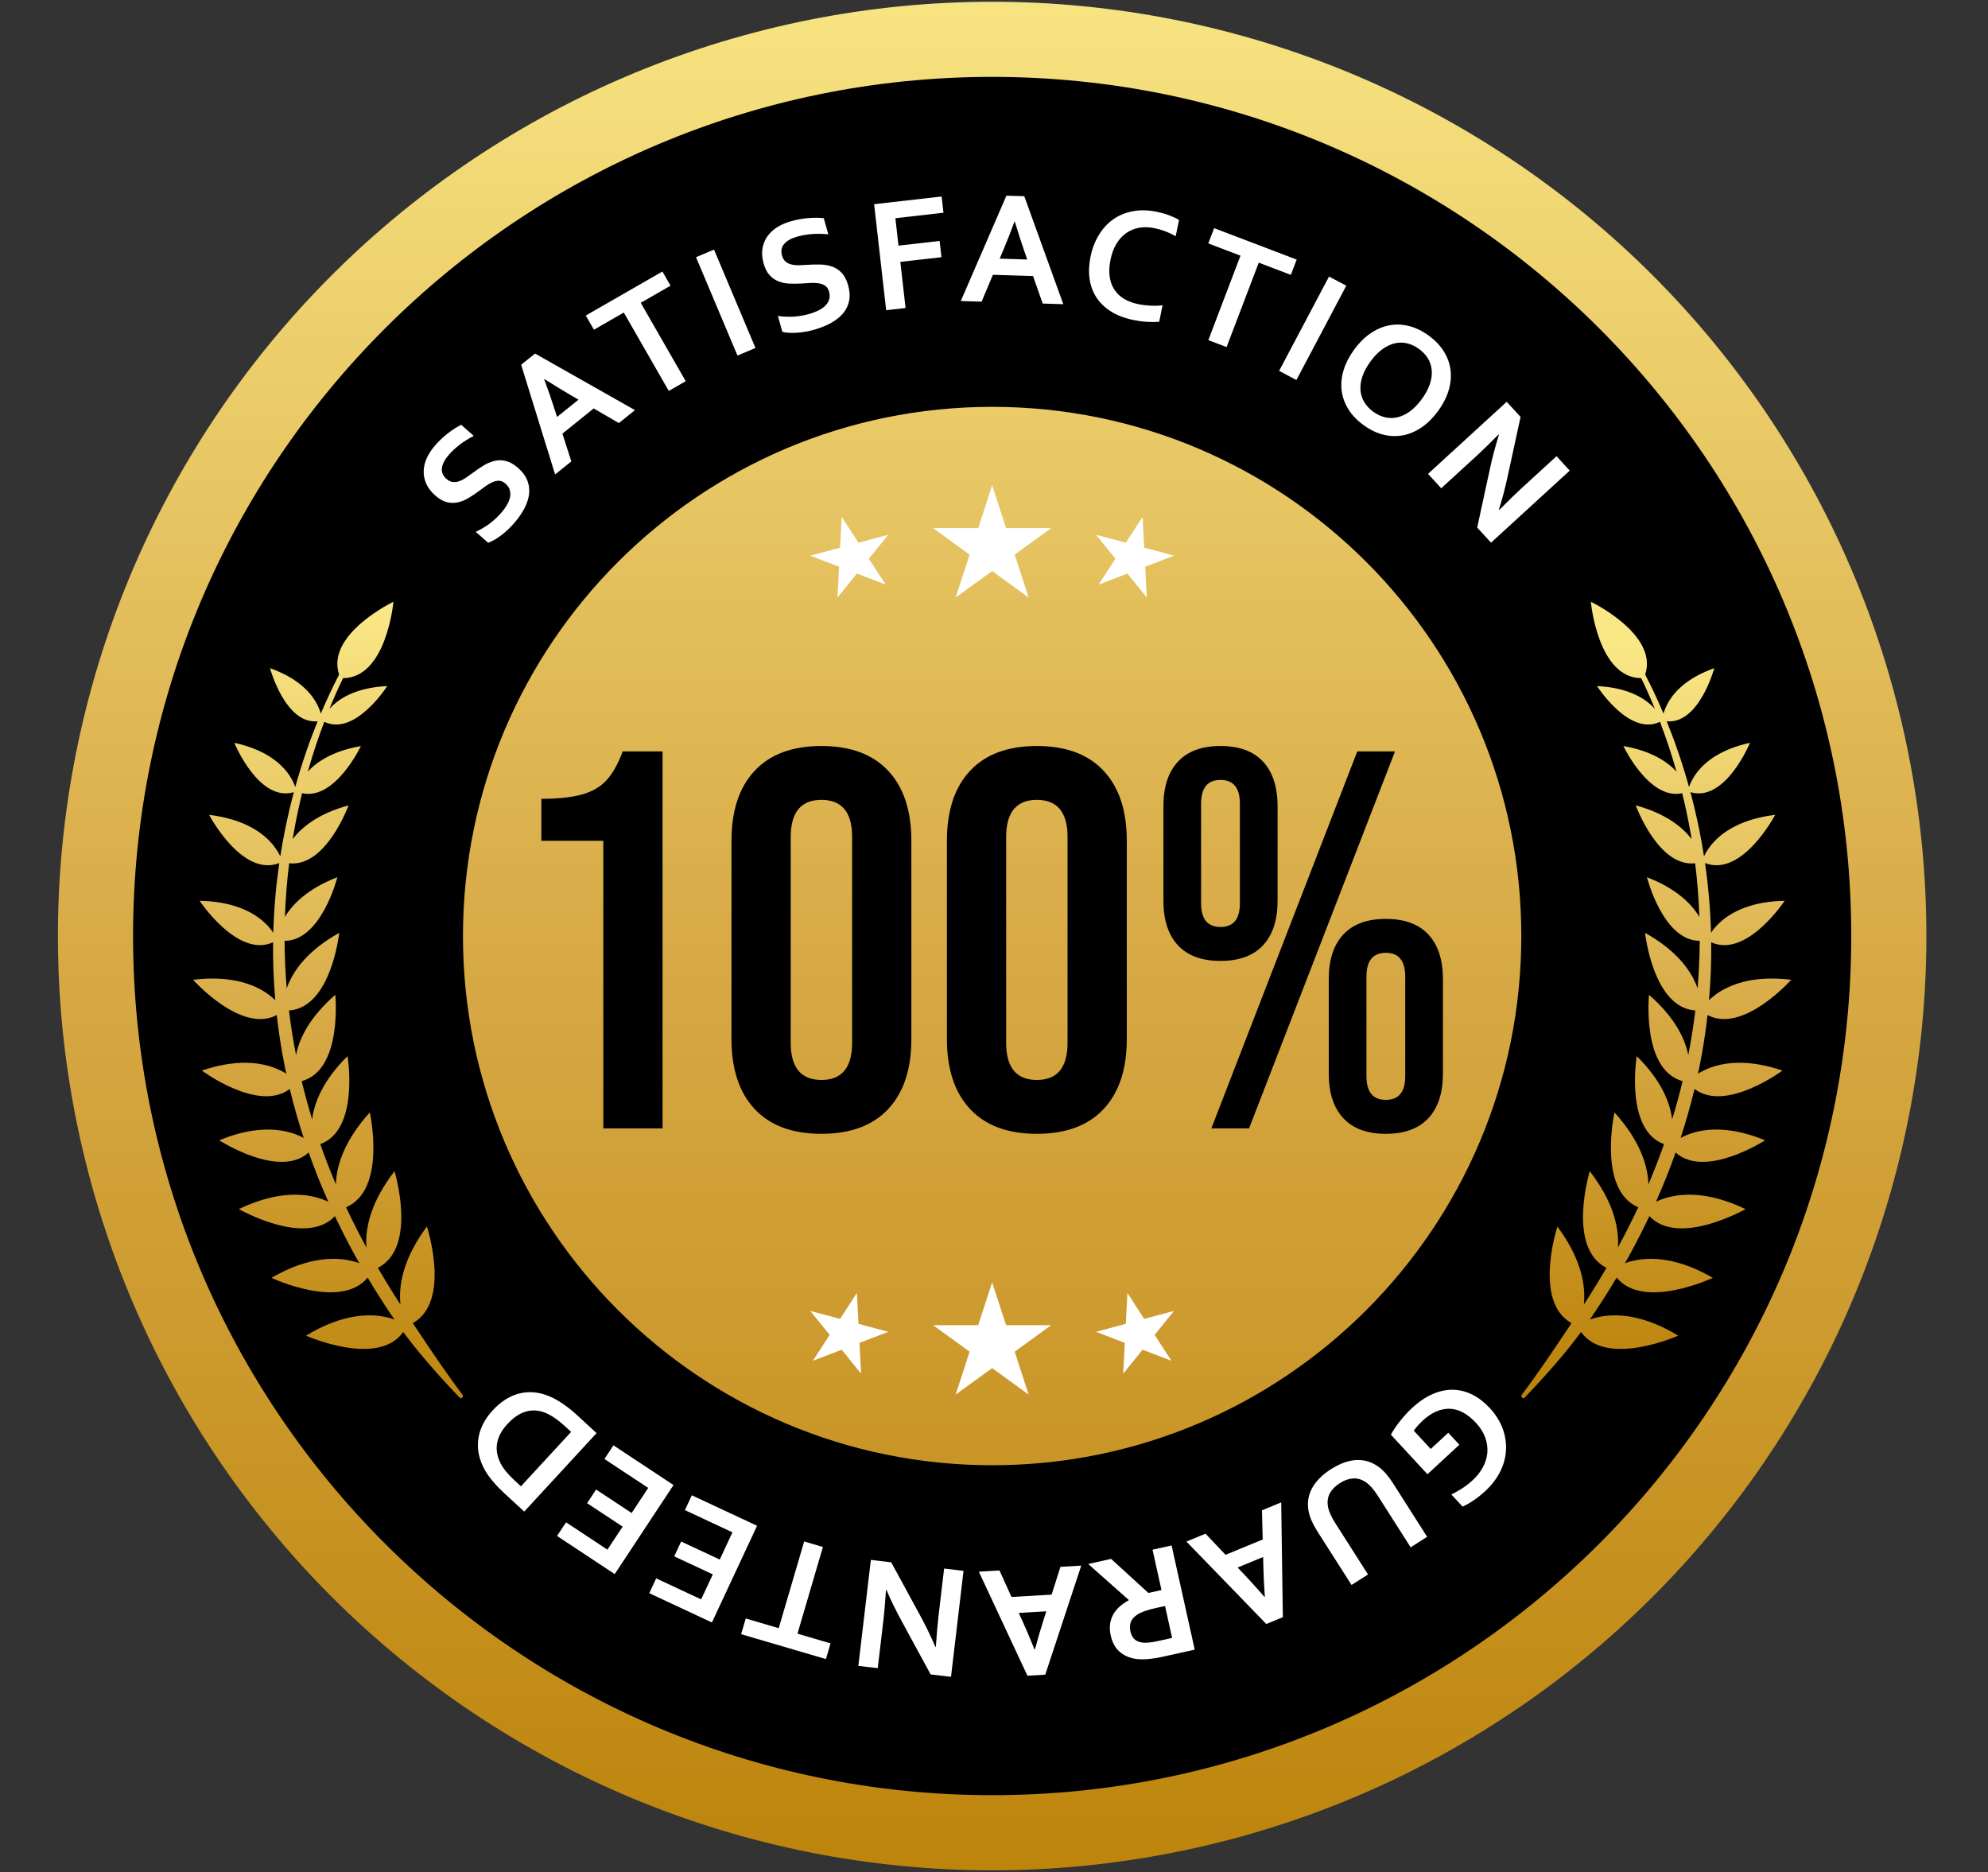
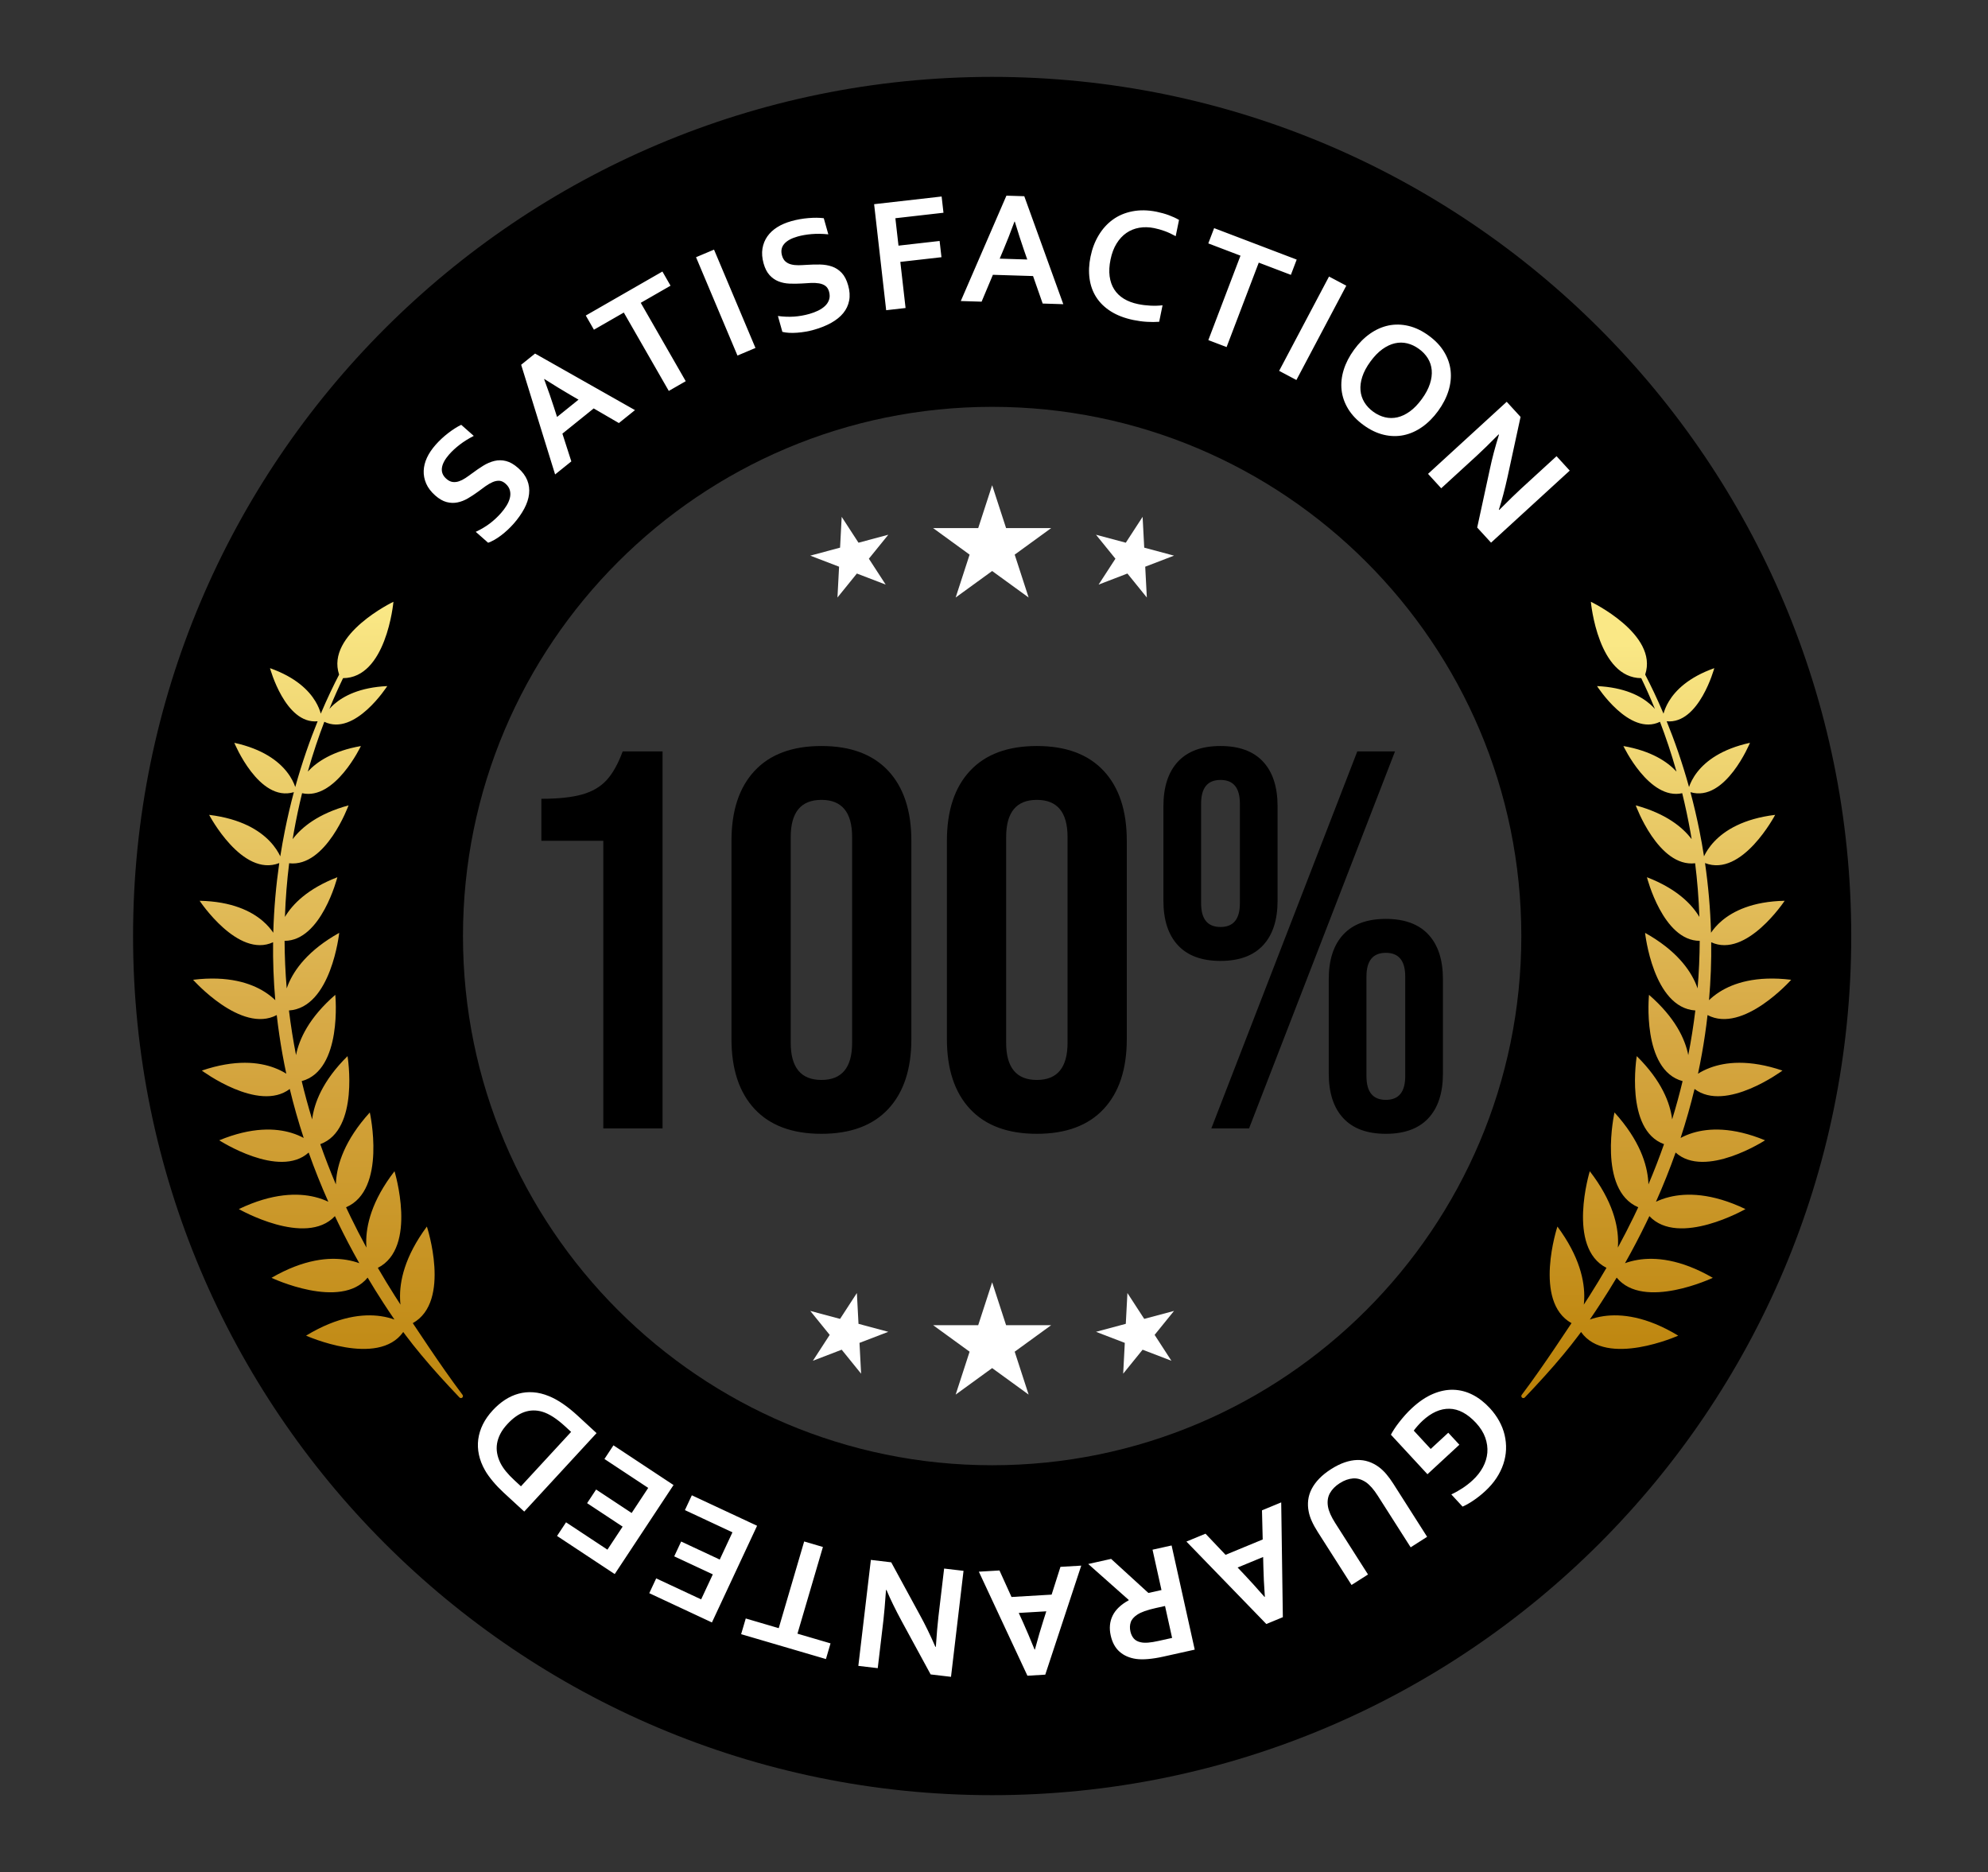
<svg xmlns="http://www.w3.org/2000/svg" width="531" zoomAndPan="magnify" viewBox="0 0 398.25 375" height="500" preserveAspectRatio="xMidYMid meet" version="1.0">
  <rect x="0" y="0" width="398.25" height="375" fill="#333333" stroke="none" />
  <defs>
    <clipPath id="162ac165f3">
-       <path d="M 11.602 0.352 L 385.898 0.352 L 385.898 374.648 L 11.602 374.648 Z M 11.602 0.352 " clip-rule="nonzero" />
-     </clipPath>
+       </clipPath>
    <clipPath id="384862c6c5">
      <path d="M 385.906 187.504 C 385.906 190.566 385.832 193.629 385.68 196.688 C 385.531 199.746 385.305 202.801 385.004 205.848 C 384.703 208.895 384.328 211.934 383.879 214.965 C 383.43 217.992 382.906 221.012 382.309 224.016 C 381.711 227.02 381.039 230.008 380.297 232.977 C 379.551 235.949 378.734 238.898 377.848 241.832 C 376.957 244.762 375.996 247.668 374.965 250.555 C 373.934 253.438 372.832 256.293 371.66 259.125 C 370.488 261.953 369.246 264.754 367.938 267.52 C 366.629 270.289 365.25 273.023 363.809 275.727 C 362.363 278.426 360.855 281.09 359.277 283.719 C 357.703 286.344 356.066 288.934 354.363 291.48 C 352.664 294.027 350.898 296.527 349.074 298.988 C 347.25 301.449 345.367 303.863 343.426 306.23 C 341.48 308.598 339.48 310.918 337.426 313.188 C 335.367 315.457 333.258 317.672 331.09 319.84 C 328.926 322.004 326.707 324.117 324.438 326.172 C 322.168 328.23 319.848 330.23 317.48 332.172 C 315.113 334.117 312.699 336 310.238 337.824 C 307.781 339.648 305.277 341.414 302.73 343.113 C 300.184 344.816 297.598 346.453 294.969 348.027 C 292.344 349.602 289.68 351.113 286.977 352.555 C 284.277 354 281.539 355.375 278.773 356.688 C 276.004 357.996 273.203 359.238 270.375 360.41 C 267.543 361.582 264.688 362.684 261.805 363.715 C 258.918 364.746 256.012 365.707 253.082 366.598 C 250.152 367.484 247.199 368.301 244.227 369.047 C 241.258 369.789 238.27 370.461 235.266 371.059 C 232.262 371.656 229.246 372.18 226.215 372.629 C 223.184 373.078 220.145 373.453 217.098 373.754 C 214.051 374.055 210.996 374.277 207.938 374.43 C 204.879 374.578 201.816 374.656 198.754 374.656 C 195.691 374.656 192.629 374.578 189.57 374.43 C 186.512 374.277 183.457 374.055 180.41 373.754 C 177.363 373.453 174.324 373.078 171.293 372.629 C 168.266 372.18 165.246 371.656 162.242 371.059 C 159.238 370.461 156.25 369.789 153.281 369.047 C 150.309 368.301 147.359 367.484 144.426 366.598 C 141.496 365.707 138.59 364.746 135.703 363.715 C 132.82 362.684 129.965 361.582 127.133 360.41 C 124.305 359.238 121.504 357.996 118.738 356.688 C 115.969 355.375 113.234 354 110.531 352.555 C 107.832 351.113 105.168 349.602 102.539 348.027 C 99.914 346.453 97.324 344.816 94.777 343.113 C 92.23 341.414 89.73 339.648 87.27 337.824 C 84.809 336 82.395 334.117 80.027 332.172 C 77.66 330.23 75.34 328.23 73.07 326.172 C 70.801 324.117 68.586 322.004 66.418 319.84 C 64.254 317.672 62.141 315.457 60.086 313.188 C 58.027 310.918 56.027 308.598 54.086 306.23 C 52.141 303.863 50.258 301.449 48.434 298.988 C 46.609 296.527 44.844 294.027 43.145 291.48 C 41.441 288.934 39.805 286.344 38.23 283.719 C 36.656 281.09 35.145 278.426 33.703 275.727 C 32.258 273.023 30.883 270.289 29.57 267.52 C 28.262 264.754 27.02 261.953 25.848 259.125 C 24.676 256.293 23.574 253.438 22.543 250.555 C 21.512 247.668 20.551 244.762 19.66 241.832 C 18.773 238.898 17.957 235.949 17.211 232.977 C 16.469 230.008 15.797 227.02 15.199 224.016 C 14.602 221.012 14.078 217.992 13.629 214.965 C 13.18 211.934 12.805 208.895 12.504 205.848 C 12.203 202.801 11.98 199.746 11.828 196.688 C 11.68 193.629 11.602 190.566 11.602 187.504 C 11.602 184.441 11.68 181.379 11.828 178.32 C 11.98 175.262 12.203 172.207 12.504 169.16 C 12.805 166.113 13.18 163.074 13.629 160.043 C 14.078 157.012 14.602 153.996 15.199 150.992 C 15.797 147.988 16.469 145 17.211 142.031 C 17.957 139.059 18.773 136.109 19.66 133.176 C 20.551 130.246 21.512 127.34 22.543 124.453 C 23.574 121.57 24.676 118.715 25.848 115.883 C 27.02 113.055 28.262 110.254 29.57 107.484 C 30.883 104.719 32.258 101.98 33.703 99.281 C 35.145 96.578 36.656 93.914 38.23 91.289 C 39.805 88.66 41.441 86.074 43.145 83.527 C 44.844 80.98 46.609 78.477 48.434 76.02 C 50.258 73.559 52.141 71.145 54.086 68.777 C 56.027 66.41 58.027 64.09 60.086 61.82 C 62.141 59.551 64.254 57.332 66.418 55.168 C 68.586 53.004 70.801 50.891 73.07 48.832 C 75.34 46.777 77.66 44.777 80.027 42.832 C 82.395 40.891 84.809 39.008 87.27 37.184 C 89.73 35.359 92.23 33.594 94.777 31.895 C 97.324 30.191 99.914 28.555 102.539 26.98 C 105.168 25.402 107.832 23.895 110.531 22.449 C 113.234 21.008 115.969 19.629 118.738 18.32 C 121.504 17.012 124.305 15.77 127.133 14.598 C 129.965 13.426 132.82 12.324 135.703 11.293 C 138.59 10.262 141.496 9.301 144.426 8.41 C 147.359 7.523 150.309 6.707 153.281 5.961 C 156.25 5.219 159.238 4.547 162.242 3.949 C 165.246 3.352 168.266 2.828 171.293 2.379 C 174.324 1.93 177.363 1.555 180.41 1.254 C 183.457 0.953 186.512 0.727 189.57 0.578 C 192.629 0.426 195.691 0.352 198.754 0.352 C 201.816 0.352 204.879 0.426 207.938 0.578 C 210.996 0.727 214.051 0.953 217.098 1.254 C 220.145 1.555 223.184 1.93 226.215 2.379 C 229.246 2.828 232.262 3.352 235.266 3.949 C 238.27 4.547 241.258 5.219 244.227 5.961 C 247.199 6.707 250.152 7.523 253.082 8.41 C 256.012 9.301 258.918 10.262 261.805 11.293 C 264.688 12.324 267.543 13.426 270.375 14.598 C 273.203 15.77 276.004 17.012 278.773 18.32 C 281.539 19.629 284.277 21.008 286.977 22.449 C 289.68 23.895 292.344 25.402 294.969 26.98 C 297.598 28.555 300.184 30.191 302.73 31.895 C 305.277 33.594 307.781 35.359 310.238 37.184 C 312.699 39.008 315.113 40.891 317.48 42.832 C 319.848 44.777 322.168 46.777 324.438 48.832 C 326.707 50.891 328.926 53.004 331.09 55.168 C 333.258 57.332 335.367 59.551 337.426 61.82 C 339.48 64.09 341.48 66.41 343.426 68.777 C 345.367 71.145 347.25 73.559 349.074 76.02 C 350.898 78.477 352.664 80.98 354.363 83.527 C 356.066 86.074 357.703 88.66 359.277 91.289 C 360.855 93.914 362.363 96.578 363.809 99.281 C 365.25 101.98 366.629 104.719 367.938 107.484 C 369.246 110.254 370.488 113.055 371.66 115.883 C 372.832 118.715 373.934 121.57 374.965 124.453 C 375.996 127.34 376.957 130.246 377.848 133.176 C 378.734 136.109 379.551 139.059 380.297 142.031 C 381.039 145 381.711 147.988 382.309 150.992 C 382.906 153.996 383.43 157.012 383.879 160.043 C 384.328 163.074 384.703 166.113 385.004 169.16 C 385.305 172.207 385.531 175.262 385.68 178.32 C 385.832 181.379 385.906 184.441 385.906 187.504 Z M 385.906 187.504 " clip-rule="nonzero" />
    </clipPath>
    <linearGradient x1="0.041" gradientTransform="matrix(0, 400.905, -400.905, 0, 166.645, -16.161)" y1="0" x2="0.975" gradientUnits="userSpaceOnUse" y2="0" id="86d81530dd">
      <stop stop-opacity="1" stop-color="rgb(96.915%, 89.043%, 50.487%)" offset="0" />
      <stop stop-opacity="1" stop-color="rgb(96.819%, 88.869%, 50.308%)" offset="0.008" />
      <stop stop-opacity="1" stop-color="rgb(96.626%, 88.522%, 49.953%)" offset="0.016" />
      <stop stop-opacity="1" stop-color="rgb(96.434%, 88.176%, 49.596%)" offset="0.023" />
      <stop stop-opacity="1" stop-color="rgb(96.242%, 87.83%, 49.24%)" offset="0.031" />
      <stop stop-opacity="1" stop-color="rgb(96.049%, 87.483%, 48.883%)" offset="0.039" />
      <stop stop-opacity="1" stop-color="rgb(95.857%, 87.137%, 48.528%)" offset="0.047" />
      <stop stop-opacity="1" stop-color="rgb(95.665%, 86.79%, 48.17%)" offset="0.055" />
      <stop stop-opacity="1" stop-color="rgb(95.473%, 86.444%, 47.815%)" offset="0.062" />
      <stop stop-opacity="1" stop-color="rgb(95.28%, 86.098%, 47.458%)" offset="0.07" />
      <stop stop-opacity="1" stop-color="rgb(95.088%, 85.751%, 47.102%)" offset="0.078" />
      <stop stop-opacity="1" stop-color="rgb(94.896%, 85.403%, 46.745%)" offset="0.086" />
      <stop stop-opacity="1" stop-color="rgb(94.704%, 85.057%, 46.39%)" offset="0.094" />
      <stop stop-opacity="1" stop-color="rgb(94.511%, 84.711%, 46.033%)" offset="0.102" />
      <stop stop-opacity="1" stop-color="rgb(94.319%, 84.364%, 45.677%)" offset="0.109" />
      <stop stop-opacity="1" stop-color="rgb(94.127%, 84.018%, 45.32%)" offset="0.117" />
      <stop stop-opacity="1" stop-color="rgb(93.936%, 83.672%, 44.965%)" offset="0.125" />
      <stop stop-opacity="1" stop-color="rgb(93.744%, 83.325%, 44.608%)" offset="0.133" />
      <stop stop-opacity="1" stop-color="rgb(93.552%, 82.979%, 44.252%)" offset="0.141" />
      <stop stop-opacity="1" stop-color="rgb(93.359%, 82.632%, 43.895%)" offset="0.148" />
      <stop stop-opacity="1" stop-color="rgb(93.167%, 82.286%, 43.539%)" offset="0.156" />
      <stop stop-opacity="1" stop-color="rgb(92.975%, 81.94%, 43.184%)" offset="0.164" />
      <stop stop-opacity="1" stop-color="rgb(92.783%, 81.593%, 42.827%)" offset="0.172" />
      <stop stop-opacity="1" stop-color="rgb(92.59%, 81.247%, 42.471%)" offset="0.18" />
      <stop stop-opacity="1" stop-color="rgb(92.398%, 80.901%, 42.114%)" offset="0.188" />
      <stop stop-opacity="1" stop-color="rgb(92.206%, 80.554%, 41.759%)" offset="0.195" />
      <stop stop-opacity="1" stop-color="rgb(92.014%, 80.208%, 41.402%)" offset="0.203" />
      <stop stop-opacity="1" stop-color="rgb(91.821%, 79.861%, 41.046%)" offset="0.211" />
      <stop stop-opacity="1" stop-color="rgb(91.629%, 79.515%, 40.689%)" offset="0.219" />
      <stop stop-opacity="1" stop-color="rgb(91.437%, 79.167%, 40.334%)" offset="0.227" />
      <stop stop-opacity="1" stop-color="rgb(91.245%, 78.821%, 39.977%)" offset="0.234" />
      <stop stop-opacity="1" stop-color="rgb(91.052%, 78.474%, 39.621%)" offset="0.242" />
      <stop stop-opacity="1" stop-color="rgb(90.86%, 78.128%, 39.264%)" offset="0.25" />
      <stop stop-opacity="1" stop-color="rgb(90.669%, 77.782%, 38.908%)" offset="0.258" />
      <stop stop-opacity="1" stop-color="rgb(90.477%, 77.435%, 38.551%)" offset="0.266" />
      <stop stop-opacity="1" stop-color="rgb(90.285%, 77.089%, 38.196%)" offset="0.273" />
      <stop stop-opacity="1" stop-color="rgb(90.092%, 76.743%, 37.839%)" offset="0.281" />
      <stop stop-opacity="1" stop-color="rgb(89.9%, 76.396%, 37.483%)" offset="0.289" />
      <stop stop-opacity="1" stop-color="rgb(89.708%, 76.05%, 37.126%)" offset="0.297" />
      <stop stop-opacity="1" stop-color="rgb(89.516%, 75.703%, 36.771%)" offset="0.305" />
      <stop stop-opacity="1" stop-color="rgb(89.323%, 75.357%, 36.414%)" offset="0.312" />
      <stop stop-opacity="1" stop-color="rgb(89.131%, 75.011%, 36.058%)" offset="0.32" />
      <stop stop-opacity="1" stop-color="rgb(88.939%, 74.664%, 35.701%)" offset="0.328" />
      <stop stop-opacity="1" stop-color="rgb(88.747%, 74.318%, 35.345%)" offset="0.336" />
      <stop stop-opacity="1" stop-color="rgb(88.554%, 73.972%, 34.988%)" offset="0.344" />
      <stop stop-opacity="1" stop-color="rgb(88.362%, 73.625%, 34.633%)" offset="0.352" />
      <stop stop-opacity="1" stop-color="rgb(88.17%, 73.277%, 34.276%)" offset="0.359" />
      <stop stop-opacity="1" stop-color="rgb(87.978%, 72.931%, 33.92%)" offset="0.367" />
      <stop stop-opacity="1" stop-color="rgb(87.785%, 72.585%, 33.563%)" offset="0.375" />
      <stop stop-opacity="1" stop-color="rgb(87.595%, 72.238%, 33.208%)" offset="0.383" />
      <stop stop-opacity="1" stop-color="rgb(87.402%, 71.892%, 32.851%)" offset="0.391" />
      <stop stop-opacity="1" stop-color="rgb(87.21%, 71.545%, 32.495%)" offset="0.398" />
      <stop stop-opacity="1" stop-color="rgb(87.018%, 71.199%, 32.138%)" offset="0.406" />
      <stop stop-opacity="1" stop-color="rgb(86.826%, 70.853%, 31.783%)" offset="0.414" />
      <stop stop-opacity="1" stop-color="rgb(86.633%, 70.506%, 31.425%)" offset="0.422" />
      <stop stop-opacity="1" stop-color="rgb(86.441%, 70.16%, 31.07%)" offset="0.43" />
      <stop stop-opacity="1" stop-color="rgb(86.249%, 69.814%, 30.713%)" offset="0.438" />
      <stop stop-opacity="1" stop-color="rgb(86.057%, 69.467%, 30.357%)" offset="0.445" />
      <stop stop-opacity="1" stop-color="rgb(85.864%, 69.121%, 30%)" offset="0.453" />
      <stop stop-opacity="1" stop-color="rgb(85.672%, 68.774%, 29.645%)" offset="0.461" />
      <stop stop-opacity="1" stop-color="rgb(85.48%, 68.428%, 29.288%)" offset="0.469" />
      <stop stop-opacity="1" stop-color="rgb(85.287%, 68.082%, 28.932%)" offset="0.477" />
      <stop stop-opacity="1" stop-color="rgb(85.095%, 67.735%, 28.575%)" offset="0.484" />
      <stop stop-opacity="1" stop-color="rgb(84.903%, 67.387%, 28.22%)" offset="0.492" />
      <stop stop-opacity="1" stop-color="rgb(84.711%, 67.041%, 27.863%)" offset="0.5" />
      <stop stop-opacity="1" stop-color="rgb(84.52%, 66.695%, 27.507%)" offset="0.508" />
      <stop stop-opacity="1" stop-color="rgb(84.331%, 66.37%, 27.148%)" offset="0.516" />
      <stop stop-opacity="1" stop-color="rgb(84.155%, 66.1%, 26.787%)" offset="0.523" />
      <stop stop-opacity="1" stop-color="rgb(83.989%, 65.868%, 26.422%)" offset="0.531" />
      <stop stop-opacity="1" stop-color="rgb(83.821%, 65.636%, 26.057%)" offset="0.539" />
      <stop stop-opacity="1" stop-color="rgb(83.655%, 65.402%, 25.693%)" offset="0.547" />
      <stop stop-opacity="1" stop-color="rgb(83.487%, 65.17%, 25.328%)" offset="0.555" />
      <stop stop-opacity="1" stop-color="rgb(83.321%, 64.938%, 24.963%)" offset="0.562" />
      <stop stop-opacity="1" stop-color="rgb(83.153%, 64.705%, 24.599%)" offset="0.57" />
      <stop stop-opacity="1" stop-color="rgb(82.986%, 64.473%, 24.234%)" offset="0.578" />
      <stop stop-opacity="1" stop-color="rgb(82.819%, 64.24%, 23.869%)" offset="0.586" />
      <stop stop-opacity="1" stop-color="rgb(82.652%, 64.008%, 23.505%)" offset="0.594" />
      <stop stop-opacity="1" stop-color="rgb(82.484%, 63.776%, 23.14%)" offset="0.602" />
      <stop stop-opacity="1" stop-color="rgb(82.317%, 63.542%, 22.775%)" offset="0.609" />
      <stop stop-opacity="1" stop-color="rgb(82.15%, 63.31%, 22.411%)" offset="0.617" />
      <stop stop-opacity="1" stop-color="rgb(81.982%, 63.078%, 22.046%)" offset="0.625" />
      <stop stop-opacity="1" stop-color="rgb(81.816%, 62.845%, 21.681%)" offset="0.633" />
      <stop stop-opacity="1" stop-color="rgb(81.648%, 62.613%, 21.317%)" offset="0.641" />
      <stop stop-opacity="1" stop-color="rgb(81.482%, 62.381%, 20.952%)" offset="0.648" />
      <stop stop-opacity="1" stop-color="rgb(81.314%, 62.148%, 20.587%)" offset="0.656" />
      <stop stop-opacity="1" stop-color="rgb(81.148%, 61.916%, 20.222%)" offset="0.664" />
      <stop stop-opacity="1" stop-color="rgb(80.98%, 61.682%, 19.858%)" offset="0.672" />
      <stop stop-opacity="1" stop-color="rgb(80.814%, 61.45%, 19.493%)" offset="0.68" />
      <stop stop-opacity="1" stop-color="rgb(80.646%, 61.218%, 19.128%)" offset="0.688" />
      <stop stop-opacity="1" stop-color="rgb(80.478%, 60.985%, 18.764%)" offset="0.695" />
      <stop stop-opacity="1" stop-color="rgb(80.312%, 60.753%, 18.399%)" offset="0.703" />
      <stop stop-opacity="1" stop-color="rgb(80.144%, 60.521%, 18.034%)" offset="0.711" />
      <stop stop-opacity="1" stop-color="rgb(79.977%, 60.287%, 17.67%)" offset="0.719" />
      <stop stop-opacity="1" stop-color="rgb(79.81%, 60.056%, 17.305%)" offset="0.727" />
      <stop stop-opacity="1" stop-color="rgb(79.643%, 59.822%, 16.94%)" offset="0.734" />
      <stop stop-opacity="1" stop-color="rgb(79.475%, 59.59%, 16.576%)" offset="0.742" />
      <stop stop-opacity="1" stop-color="rgb(79.309%, 59.358%, 16.211%)" offset="0.75" />
      <stop stop-opacity="1" stop-color="rgb(79.141%, 59.125%, 15.846%)" offset="0.758" />
      <stop stop-opacity="1" stop-color="rgb(78.975%, 58.893%, 15.482%)" offset="0.766" />
      <stop stop-opacity="1" stop-color="rgb(78.807%, 58.661%, 15.117%)" offset="0.773" />
      <stop stop-opacity="1" stop-color="rgb(78.639%, 58.427%, 14.752%)" offset="0.781" />
      <stop stop-opacity="1" stop-color="rgb(78.473%, 58.195%, 14.388%)" offset="0.789" />
      <stop stop-opacity="1" stop-color="rgb(78.305%, 57.964%, 14.023%)" offset="0.797" />
      <stop stop-opacity="1" stop-color="rgb(78.139%, 57.73%, 13.658%)" offset="0.805" />
      <stop stop-opacity="1" stop-color="rgb(77.971%, 57.498%, 13.293%)" offset="0.812" />
      <stop stop-opacity="1" stop-color="rgb(77.805%, 57.265%, 12.929%)" offset="0.82" />
      <stop stop-opacity="1" stop-color="rgb(77.637%, 57.033%, 12.564%)" offset="0.828" />
      <stop stop-opacity="1" stop-color="rgb(77.47%, 56.801%, 12.199%)" offset="0.836" />
      <stop stop-opacity="1" stop-color="rgb(77.303%, 56.567%, 11.835%)" offset="0.844" />
      <stop stop-opacity="1" stop-color="rgb(77.136%, 56.335%, 11.47%)" offset="0.852" />
      <stop stop-opacity="1" stop-color="rgb(76.968%, 56.104%, 11.105%)" offset="0.859" />
      <stop stop-opacity="1" stop-color="rgb(76.801%, 55.87%, 10.741%)" offset="0.867" />
      <stop stop-opacity="1" stop-color="rgb(76.634%, 55.638%, 10.376%)" offset="0.875" />
      <stop stop-opacity="1" stop-color="rgb(76.466%, 55.405%, 10.011%)" offset="0.883" />
      <stop stop-opacity="1" stop-color="rgb(76.3%, 55.173%, 9.647%)" offset="0.891" />
      <stop stop-opacity="1" stop-color="rgb(76.132%, 54.941%, 9.282%)" offset="0.898" />
      <stop stop-opacity="1" stop-color="rgb(75.966%, 54.707%, 8.917%)" offset="0.906" />
      <stop stop-opacity="1" stop-color="rgb(75.798%, 54.475%, 8.553%)" offset="0.914" />
      <stop stop-opacity="1" stop-color="rgb(75.632%, 54.243%, 8.186%)" offset="0.922" />
      <stop stop-opacity="1" stop-color="rgb(75.464%, 54.01%, 7.822%)" offset="0.93" />
      <stop stop-opacity="1" stop-color="rgb(75.298%, 53.778%, 7.457%)" offset="0.938" />
      <stop stop-opacity="1" stop-color="rgb(75.13%, 53.546%, 7.092%)" offset="0.945" />
      <stop stop-opacity="1" stop-color="rgb(74.962%, 53.313%, 6.728%)" offset="0.953" />
      <stop stop-opacity="1" stop-color="rgb(74.796%, 53.081%, 6.363%)" offset="0.961" />
      <stop stop-opacity="1" stop-color="rgb(74.628%, 52.847%, 5.998%)" offset="0.969" />
      <stop stop-opacity="1" stop-color="rgb(74.461%, 52.615%, 5.634%)" offset="0.977" />
      <stop stop-opacity="1" stop-color="rgb(74.294%, 52.383%, 5.269%)" offset="0.984" />
      <stop stop-opacity="1" stop-color="rgb(74.127%, 52.15%, 4.904%)" offset="0.992" />
      <stop stop-opacity="1" stop-color="rgb(73.959%, 51.918%, 4.539%)" offset="1" />
    </linearGradient>
    <clipPath id="c82f9795c3">
      <path d="M 38 120 L 93 120 L 93 281 L 38 281 Z M 38 120 " clip-rule="nonzero" />
    </clipPath>
    <clipPath id="25c0b5d4cf">
      <path d="M 67.934 135.133 C 65.238 127.047 78.816 120.543 78.816 120.543 C 78.816 120.543 78.461 124.508 76.953 128.402 C 75.508 132.145 72.996 135.824 68.723 135.844 C 67.875 137.598 66.941 139.66 65.984 142.008 C 66.254 141.703 66.566 141.391 66.926 141.074 C 68.824 139.414 72.094 137.691 77.578 137.434 C 77.578 137.434 71.105 147.57 64.969 144.586 C 63.84 147.551 62.703 150.887 61.66 154.562 C 63.477 152.594 66.688 150.426 72.297 149.445 C 72.297 149.445 67.125 160.371 60.516 158.891 C 59.902 161.387 59.34 164.016 58.852 166.762 C 58.773 167.207 58.699 167.648 58.625 168.098 C 60.41 165.734 63.719 162.996 69.824 161.328 C 69.824 161.328 65.297 173.781 57.926 172.926 C 57.5 176.355 57.203 179.945 57.078 183.676 C 58.598 181.129 61.613 178.027 67.582 175.723 C 67.582 175.723 64.367 188.469 57.008 188.465 C 57.027 191.555 57.16 194.73 57.434 197.988 C 57.52 197.742 57.613 197.492 57.719 197.234 C 58.961 194.215 61.754 190.332 67.953 186.867 C 67.953 186.867 66.359 201.863 57.887 202.414 C 58.07 203.918 58.281 205.445 58.527 206.984 C 58.758 208.426 59.012 209.879 59.301 211.348 C 59.938 208.152 61.902 203.855 67.168 199.281 C 67.168 199.281 68.676 214.348 60.438 216.566 C 61.043 219.09 61.738 221.645 62.531 224.23 C 62.934 220.992 64.594 216.527 69.621 211.559 C 69.621 211.559 72.066 226.32 64.16 229.191 C 65.094 231.852 66.133 234.539 67.285 237.254 C 67.289 237.082 67.297 236.902 67.309 236.723 C 67.535 233.27 69.023 228.418 74.082 222.84 C 74.082 222.84 77.535 238.336 69.324 241.836 C 69.625 242.48 69.934 243.125 70.246 243.77 C 71.23 245.801 72.285 247.848 73.406 249.91 C 73.383 249.617 73.367 249.309 73.363 248.988 C 73.32 245.527 74.426 240.574 79.031 234.617 C 79.031 234.617 83.719 249.906 75.691 253.973 C 76.766 255.824 77.898 257.688 79.086 259.562 C 79.457 260.152 79.84 260.746 80.227 261.336 C 80.184 260.973 80.156 260.59 80.145 260.184 C 80.027 256.723 81.031 251.75 85.516 245.699 C 85.516 245.699 90.461 260.727 82.691 265.047 C 82.918 265.383 83.141 265.715 83.363 266.051 C 84.258 267.379 85.152 268.73 86.07 270.094 C 88.145 273.156 90.297 276.266 92.648 279.395 C 92.793 279.566 92.773 279.82 92.602 279.965 C 92.434 280.109 92.176 280.09 92.031 279.918 C 89.309 277.062 86.738 274.246 84.359 271.379 C 83.293 270.098 82.27 268.816 81.297 267.516 C 81.125 267.285 80.953 267.051 80.781 266.82 C 75.707 274 61.312 267.551 61.312 267.551 C 67.75 263.645 72.797 263.156 76.23 263.641 C 77.324 263.797 78.258 264.051 79.02 264.324 C 78.262 263.223 77.531 262.117 76.816 261.02 C 75.707 259.316 74.652 257.617 73.648 255.926 C 68.254 262.523 54.387 255.969 54.387 255.969 C 60.906 252.195 65.961 251.809 69.383 252.367 C 70.391 252.531 71.254 252.773 71.977 253.039 C 70.449 250.336 69.043 247.645 67.75 244.98 C 67.527 244.523 67.309 244.066 67.094 243.609 C 61.227 249.859 47.844 242.199 47.844 242.199 C 54.637 238.945 59.707 238.957 63.078 239.777 C 64.148 240.039 65.047 240.383 65.773 240.73 C 64.293 237.406 62.984 234.117 61.836 230.871 C 55.941 236.211 43.918 228.422 43.918 228.422 C 50.48 225.715 55.25 225.984 58.383 226.934 C 59.359 227.23 60.176 227.594 60.84 227.953 C 59.75 224.629 58.824 221.355 58.047 218.137 C 51.797 222.902 40.434 214.453 40.434 214.453 C 47.156 212.172 51.898 212.75 54.961 213.902 C 55.922 214.262 56.715 214.676 57.352 215.078 C 56.797 212.473 56.336 209.902 55.965 207.375 C 55.762 206.016 55.59 204.668 55.441 203.332 C 48.32 207.121 38.684 196.266 38.684 196.266 C 45.73 195.406 50.254 196.938 53.02 198.688 C 53.898 199.246 54.598 199.82 55.145 200.352 C 54.797 196.363 54.664 192.492 54.707 188.746 C 47.652 192.023 39.992 180.441 39.992 180.441 C 46.453 180.57 50.34 182.535 52.605 184.465 C 53.605 185.316 54.289 186.164 54.746 186.844 C 54.879 181.953 55.309 177.289 55.945 172.887 C 48.492 175.805 41.895 163.23 41.895 163.23 C 48.312 164.012 51.977 166.355 54.035 168.508 C 55.145 169.668 55.789 170.77 56.148 171.539 C 56.422 169.793 56.727 168.086 57.059 166.426 C 57.598 163.723 58.211 161.137 58.867 158.684 C 51.859 160.785 46.938 148.797 46.938 148.797 C 52.66 150.047 55.77 152.473 57.445 154.59 C 58.414 155.812 58.906 156.93 59.148 157.656 C 60.523 152.707 62.082 148.289 63.629 144.484 C 57.133 145.117 54.09 133.844 54.09 133.844 C 59.262 135.68 61.863 138.301 63.172 140.465 C 63.754 141.422 64.078 142.289 64.262 142.957 C 65.555 139.898 66.82 137.277 67.934 135.133 Z M 67.934 135.133 " clip-rule="evenodd" />
    </clipPath>
    <linearGradient x1="-0" gradientTransform="matrix(0, 168.79, -168.79, 0, 78.817, 120.544)" y1="0" x2="0.945" gradientUnits="userSpaceOnUse" y2="0" id="78dcd95a8c">
      <stop stop-opacity="1" stop-color="rgb(98%, 90.999%, 52.499%)" offset="0" />
      <stop stop-opacity="1" stop-color="rgb(97.897%, 90.816%, 52.312%)" offset="0.008" />
      <stop stop-opacity="1" stop-color="rgb(97.696%, 90.451%, 51.936%)" offset="0.016" />
      <stop stop-opacity="1" stop-color="rgb(97.493%, 90.086%, 51.561%)" offset="0.023" />
      <stop stop-opacity="1" stop-color="rgb(97.29%, 89.722%, 51.186%)" offset="0.031" />
      <stop stop-opacity="1" stop-color="rgb(97.089%, 89.357%, 50.81%)" offset="0.039" />
      <stop stop-opacity="1" stop-color="rgb(96.886%, 88.992%, 50.435%)" offset="0.047" />
      <stop stop-opacity="1" stop-color="rgb(96.683%, 88.628%, 50.061%)" offset="0.055" />
      <stop stop-opacity="1" stop-color="rgb(96.481%, 88.263%, 49.686%)" offset="0.062" />
      <stop stop-opacity="1" stop-color="rgb(96.278%, 87.897%, 49.31%)" offset="0.07" />
      <stop stop-opacity="1" stop-color="rgb(96.077%, 87.532%, 48.935%)" offset="0.078" />
      <stop stop-opacity="1" stop-color="rgb(95.874%, 87.167%, 48.56%)" offset="0.086" />
      <stop stop-opacity="1" stop-color="rgb(95.671%, 86.803%, 48.184%)" offset="0.094" />
      <stop stop-opacity="1" stop-color="rgb(95.47%, 86.438%, 47.809%)" offset="0.102" />
      <stop stop-opacity="1" stop-color="rgb(95.267%, 86.073%, 47.433%)" offset="0.109" />
      <stop stop-opacity="1" stop-color="rgb(95.064%, 85.709%, 47.06%)" offset="0.117" />
      <stop stop-opacity="1" stop-color="rgb(94.862%, 85.344%, 46.684%)" offset="0.125" />
      <stop stop-opacity="1" stop-color="rgb(94.659%, 84.979%, 46.309%)" offset="0.133" />
      <stop stop-opacity="1" stop-color="rgb(94.458%, 84.613%, 45.934%)" offset="0.141" />
      <stop stop-opacity="1" stop-color="rgb(94.255%, 84.248%, 45.558%)" offset="0.148" />
      <stop stop-opacity="1" stop-color="rgb(94.052%, 83.884%, 45.183%)" offset="0.156" />
      <stop stop-opacity="1" stop-color="rgb(93.851%, 83.519%, 44.807%)" offset="0.164" />
      <stop stop-opacity="1" stop-color="rgb(93.648%, 83.154%, 44.432%)" offset="0.172" />
      <stop stop-opacity="1" stop-color="rgb(93.445%, 82.79%, 44.057%)" offset="0.18" />
      <stop stop-opacity="1" stop-color="rgb(93.243%, 82.425%, 43.683%)" offset="0.188" />
      <stop stop-opacity="1" stop-color="rgb(93.04%, 82.06%, 43.307%)" offset="0.195" />
      <stop stop-opacity="1" stop-color="rgb(92.839%, 81.696%, 42.932%)" offset="0.203" />
      <stop stop-opacity="1" stop-color="rgb(92.636%, 81.331%, 42.557%)" offset="0.211" />
      <stop stop-opacity="1" stop-color="rgb(92.433%, 80.965%, 42.181%)" offset="0.219" />
      <stop stop-opacity="1" stop-color="rgb(92.232%, 80.6%, 41.806%)" offset="0.227" />
      <stop stop-opacity="1" stop-color="rgb(92.029%, 80.235%, 41.431%)" offset="0.234" />
      <stop stop-opacity="1" stop-color="rgb(91.827%, 79.871%, 41.055%)" offset="0.242" />
      <stop stop-opacity="1" stop-color="rgb(91.624%, 79.506%, 40.681%)" offset="0.25" />
      <stop stop-opacity="1" stop-color="rgb(91.422%, 79.141%, 40.306%)" offset="0.258" />
      <stop stop-opacity="1" stop-color="rgb(91.22%, 78.777%, 39.931%)" offset="0.266" />
      <stop stop-opacity="1" stop-color="rgb(91.017%, 78.412%, 39.555%)" offset="0.273" />
      <stop stop-opacity="1" stop-color="rgb(90.814%, 78.047%, 39.18%)" offset="0.281" />
      <stop stop-opacity="1" stop-color="rgb(90.613%, 77.681%, 38.805%)" offset="0.289" />
      <stop stop-opacity="1" stop-color="rgb(90.41%, 77.316%, 38.429%)" offset="0.297" />
      <stop stop-opacity="1" stop-color="rgb(90.208%, 76.952%, 38.054%)" offset="0.305" />
      <stop stop-opacity="1" stop-color="rgb(90.005%, 76.587%, 37.68%)" offset="0.312" />
      <stop stop-opacity="1" stop-color="rgb(89.803%, 76.222%, 37.305%)" offset="0.32" />
      <stop stop-opacity="1" stop-color="rgb(89.601%, 75.858%, 36.929%)" offset="0.328" />
      <stop stop-opacity="1" stop-color="rgb(89.398%, 75.493%, 36.554%)" offset="0.336" />
      <stop stop-opacity="1" stop-color="rgb(89.195%, 75.128%, 36.179%)" offset="0.344" />
      <stop stop-opacity="1" stop-color="rgb(88.994%, 74.763%, 35.803%)" offset="0.352" />
      <stop stop-opacity="1" stop-color="rgb(88.791%, 74.399%, 35.428%)" offset="0.359" />
      <stop stop-opacity="1" stop-color="rgb(88.589%, 74.033%, 35.052%)" offset="0.367" />
      <stop stop-opacity="1" stop-color="rgb(88.387%, 73.668%, 34.677%)" offset="0.375" />
      <stop stop-opacity="1" stop-color="rgb(88.184%, 73.303%, 34.303%)" offset="0.383" />
      <stop stop-opacity="1" stop-color="rgb(87.982%, 72.939%, 33.928%)" offset="0.391" />
      <stop stop-opacity="1" stop-color="rgb(87.779%, 72.574%, 33.553%)" offset="0.398" />
      <stop stop-opacity="1" stop-color="rgb(87.576%, 72.209%, 33.177%)" offset="0.406" />
      <stop stop-opacity="1" stop-color="rgb(87.375%, 71.844%, 32.802%)" offset="0.414" />
      <stop stop-opacity="1" stop-color="rgb(87.172%, 71.48%, 32.426%)" offset="0.422" />
      <stop stop-opacity="1" stop-color="rgb(86.971%, 71.115%, 32.051%)" offset="0.43" />
      <stop stop-opacity="1" stop-color="rgb(86.768%, 70.749%, 31.676%)" offset="0.438" />
      <stop stop-opacity="1" stop-color="rgb(86.565%, 70.384%, 31.302%)" offset="0.445" />
      <stop stop-opacity="1" stop-color="rgb(86.363%, 70.02%, 30.927%)" offset="0.453" />
      <stop stop-opacity="1" stop-color="rgb(86.16%, 69.655%, 30.551%)" offset="0.461" />
      <stop stop-opacity="1" stop-color="rgb(85.957%, 69.29%, 30.176%)" offset="0.469" />
      <stop stop-opacity="1" stop-color="rgb(85.756%, 68.925%, 29.8%)" offset="0.477" />
      <stop stop-opacity="1" stop-color="rgb(85.553%, 68.561%, 29.425%)" offset="0.484" />
      <stop stop-opacity="1" stop-color="rgb(85.352%, 68.196%, 29.05%)" offset="0.492" />
      <stop stop-opacity="1" stop-color="rgb(85.149%, 67.831%, 28.674%)" offset="0.5" />
      <stop stop-opacity="1" stop-color="rgb(84.946%, 67.465%, 28.299%)" offset="0.508" />
      <stop stop-opacity="1" stop-color="rgb(84.744%, 67.101%, 27.925%)" offset="0.516" />
      <stop stop-opacity="1" stop-color="rgb(84.541%, 66.736%, 27.55%)" offset="0.523" />
      <stop stop-opacity="1" stop-color="rgb(84.344%, 66.393%, 27.177%)" offset="0.531" />
      <stop stop-opacity="1" stop-color="rgb(84.169%, 66.118%, 26.816%)" offset="0.539" />
      <stop stop-opacity="1" stop-color="rgb(84.006%, 65.892%, 26.46%)" offset="0.547" />
      <stop stop-opacity="1" stop-color="rgb(83.844%, 65.666%, 26.106%)" offset="0.555" />
      <stop stop-opacity="1" stop-color="rgb(83.681%, 65.44%, 25.752%)" offset="0.562" />
      <stop stop-opacity="1" stop-color="rgb(83.519%, 65.215%, 25.397%)" offset="0.57" />
      <stop stop-opacity="1" stop-color="rgb(83.356%, 64.989%, 25.043%)" offset="0.578" />
      <stop stop-opacity="1" stop-color="rgb(83.194%, 64.763%, 24.689%)" offset="0.586" />
      <stop stop-opacity="1" stop-color="rgb(83.032%, 64.537%, 24.333%)" offset="0.594" />
      <stop stop-opacity="1" stop-color="rgb(82.869%, 64.31%, 23.979%)" offset="0.602" />
      <stop stop-opacity="1" stop-color="rgb(82.707%, 64.084%, 23.625%)" offset="0.609" />
      <stop stop-opacity="1" stop-color="rgb(82.544%, 63.858%, 23.27%)" offset="0.617" />
      <stop stop-opacity="1" stop-color="rgb(82.382%, 63.632%, 22.916%)" offset="0.625" />
      <stop stop-opacity="1" stop-color="rgb(82.219%, 63.406%, 22.562%)" offset="0.633" />
      <stop stop-opacity="1" stop-color="rgb(82.057%, 63.181%, 22.206%)" offset="0.641" />
      <stop stop-opacity="1" stop-color="rgb(81.894%, 62.955%, 21.852%)" offset="0.648" />
      <stop stop-opacity="1" stop-color="rgb(81.732%, 62.729%, 21.498%)" offset="0.656" />
      <stop stop-opacity="1" stop-color="rgb(81.569%, 62.503%, 21.143%)" offset="0.664" />
      <stop stop-opacity="1" stop-color="rgb(81.407%, 62.276%, 20.789%)" offset="0.672" />
      <stop stop-opacity="1" stop-color="rgb(81.244%, 62.05%, 20.435%)" offset="0.68" />
      <stop stop-opacity="1" stop-color="rgb(81.082%, 61.824%, 20.079%)" offset="0.688" />
      <stop stop-opacity="1" stop-color="rgb(80.919%, 61.598%, 19.725%)" offset="0.695" />
      <stop stop-opacity="1" stop-color="rgb(80.757%, 61.372%, 19.371%)" offset="0.703" />
      <stop stop-opacity="1" stop-color="rgb(80.594%, 61.147%, 19.016%)" offset="0.711" />
      <stop stop-opacity="1" stop-color="rgb(80.432%, 60.921%, 18.661%)" offset="0.719" />
      <stop stop-opacity="1" stop-color="rgb(80.269%, 60.695%, 18.307%)" offset="0.727" />
      <stop stop-opacity="1" stop-color="rgb(80.107%, 60.469%, 17.952%)" offset="0.734" />
      <stop stop-opacity="1" stop-color="rgb(79.944%, 60.242%, 17.598%)" offset="0.742" />
      <stop stop-opacity="1" stop-color="rgb(79.782%, 60.016%, 17.244%)" offset="0.75" />
      <stop stop-opacity="1" stop-color="rgb(79.619%, 59.79%, 16.888%)" offset="0.758" />
      <stop stop-opacity="1" stop-color="rgb(79.457%, 59.564%, 16.534%)" offset="0.766" />
      <stop stop-opacity="1" stop-color="rgb(79.294%, 59.338%, 16.18%)" offset="0.773" />
      <stop stop-opacity="1" stop-color="rgb(79.132%, 59.113%, 15.825%)" offset="0.781" />
      <stop stop-opacity="1" stop-color="rgb(78.969%, 58.887%, 15.471%)" offset="0.789" />
      <stop stop-opacity="1" stop-color="rgb(78.807%, 58.661%, 15.117%)" offset="0.797" />
      <stop stop-opacity="1" stop-color="rgb(78.644%, 58.435%, 14.761%)" offset="0.805" />
      <stop stop-opacity="1" stop-color="rgb(78.482%, 58.208%, 14.407%)" offset="0.812" />
      <stop stop-opacity="1" stop-color="rgb(78.319%, 57.982%, 14.053%)" offset="0.82" />
      <stop stop-opacity="1" stop-color="rgb(78.157%, 57.756%, 13.698%)" offset="0.828" />
      <stop stop-opacity="1" stop-color="rgb(77.994%, 57.53%, 13.344%)" offset="0.836" />
      <stop stop-opacity="1" stop-color="rgb(77.832%, 57.304%, 12.99%)" offset="0.844" />
      <stop stop-opacity="1" stop-color="rgb(77.67%, 57.079%, 12.634%)" offset="0.852" />
      <stop stop-opacity="1" stop-color="rgb(77.507%, 56.853%, 12.28%)" offset="0.859" />
      <stop stop-opacity="1" stop-color="rgb(77.345%, 56.627%, 11.926%)" offset="0.867" />
      <stop stop-opacity="1" stop-color="rgb(77.182%, 56.401%, 11.572%)" offset="0.875" />
      <stop stop-opacity="1" stop-color="rgb(77.02%, 56.174%, 11.217%)" offset="0.883" />
      <stop stop-opacity="1" stop-color="rgb(76.857%, 55.948%, 10.863%)" offset="0.891" />
      <stop stop-opacity="1" stop-color="rgb(76.695%, 55.722%, 10.509%)" offset="0.898" />
      <stop stop-opacity="1" stop-color="rgb(76.532%, 55.496%, 10.153%)" offset="0.906" />
      <stop stop-opacity="1" stop-color="rgb(76.37%, 55.27%, 9.799%)" offset="0.914" />
      <stop stop-opacity="1" stop-color="rgb(76.207%, 55.045%, 9.445%)" offset="0.922" />
      <stop stop-opacity="1" stop-color="rgb(76.045%, 54.819%, 9.09%)" offset="0.93" />
      <stop stop-opacity="1" stop-color="rgb(75.882%, 54.593%, 8.736%)" offset="0.938" />
      <stop stop-opacity="1" stop-color="rgb(75.72%, 54.367%, 8.382%)" offset="0.945" />
      <stop stop-opacity="1" stop-color="rgb(75.557%, 54.14%, 8.026%)" offset="0.953" />
      <stop stop-opacity="1" stop-color="rgb(75.395%, 53.914%, 7.672%)" offset="0.961" />
      <stop stop-opacity="1" stop-color="rgb(75.232%, 53.688%, 7.318%)" offset="0.969" />
      <stop stop-opacity="1" stop-color="rgb(75.07%, 53.462%, 6.963%)" offset="0.977" />
      <stop stop-opacity="1" stop-color="rgb(74.907%, 53.236%, 6.609%)" offset="0.984" />
      <stop stop-opacity="1" stop-color="rgb(74.745%, 53.011%, 6.255%)" offset="0.992" />
      <stop stop-opacity="1" stop-color="rgb(74.582%, 52.785%, 5.899%)" offset="1" />
    </linearGradient>
    <clipPath id="e5485119fe">
      <path d="M 304 120 L 359 120 L 359 281 L 304 281 Z M 304 120 " clip-rule="nonzero" />
    </clipPath>
    <clipPath id="d4a904b09b">
      <path d="M 328.785 135.844 C 324.512 135.824 322 132.145 320.555 128.402 C 319.047 124.508 318.691 120.543 318.691 120.543 C 318.691 120.543 332.27 127.047 329.574 135.133 C 330.688 137.277 331.953 139.898 333.246 142.957 C 333.43 142.289 333.754 141.422 334.336 140.465 C 335.645 138.301 338.246 135.68 343.418 133.844 C 343.418 133.844 340.375 145.117 333.879 144.484 C 335.426 148.289 336.984 152.703 338.359 157.656 C 338.602 156.93 339.094 155.812 340.062 154.59 C 341.738 152.473 344.848 150.047 350.57 148.797 C 350.57 148.797 345.648 160.781 338.641 158.684 C 339.297 161.137 339.91 163.723 340.449 166.426 C 340.781 168.086 341.086 169.789 341.359 171.539 C 341.719 170.77 342.363 169.668 343.473 168.508 C 345.531 166.355 349.195 164.012 355.613 163.23 C 355.613 163.23 349.016 175.805 341.562 172.887 C 342.199 177.289 342.629 181.953 342.762 186.844 C 343.219 186.164 343.902 185.316 344.902 184.465 C 347.172 182.535 351.055 180.57 357.516 180.441 C 357.516 180.441 349.855 192.023 342.801 188.746 C 342.844 192.492 342.711 196.363 342.363 200.352 C 342.91 199.82 343.609 199.242 344.488 198.688 C 347.254 196.938 351.777 195.406 358.824 196.266 C 358.824 196.266 349.188 207.121 342.066 203.332 C 341.918 204.668 341.746 206.016 341.543 207.375 C 341.172 209.902 340.711 212.473 340.156 215.078 C 340.793 214.676 341.586 214.262 342.547 213.902 C 345.609 212.75 350.352 212.172 357.074 214.453 C 357.074 214.453 345.711 222.902 339.461 218.137 C 338.684 221.355 337.758 224.629 336.668 227.953 C 337.332 227.594 338.148 227.23 339.125 226.934 C 342.258 225.984 347.027 225.715 353.59 228.422 C 353.59 228.422 341.566 236.211 335.672 230.871 C 334.523 234.117 333.215 237.406 331.734 240.73 C 332.461 240.383 333.359 240.039 334.434 239.777 C 337.801 238.957 342.871 238.945 349.664 242.199 C 349.664 242.199 336.281 249.859 330.414 243.609 C 330.199 244.066 329.98 244.523 329.758 244.98 C 328.465 247.645 327.059 250.332 325.531 253.039 C 326.254 252.773 327.117 252.531 328.125 252.367 C 331.551 251.809 336.602 252.195 343.121 255.969 C 343.121 255.969 329.254 262.523 323.863 255.926 C 322.855 257.617 321.801 259.316 320.691 261.02 C 319.977 262.117 319.246 263.223 318.488 264.324 C 319.25 264.051 320.184 263.797 321.277 263.641 C 324.711 263.156 329.758 263.645 336.195 267.551 C 336.195 267.551 321.801 274 316.727 266.82 C 316.555 267.051 316.383 267.285 316.211 267.516 C 315.238 268.816 314.215 270.098 313.152 271.379 C 310.77 274.246 308.199 277.062 305.477 279.918 C 305.332 280.09 305.074 280.109 304.906 279.965 C 304.734 279.82 304.715 279.566 304.859 279.395 C 307.211 276.266 309.363 273.156 311.438 270.094 C 312.355 268.73 313.25 267.379 314.145 266.051 C 314.367 265.715 314.59 265.383 314.816 265.047 C 307.047 260.727 311.992 245.699 311.992 245.699 C 316.477 251.75 317.48 256.723 317.363 260.184 C 317.352 260.59 317.324 260.973 317.281 261.336 C 317.668 260.746 318.051 260.152 318.422 259.562 C 319.609 257.688 320.742 255.824 321.82 253.969 C 313.789 249.906 318.477 234.617 318.477 234.617 C 323.082 240.574 324.188 245.527 324.145 248.988 C 324.141 249.309 324.125 249.613 324.102 249.91 C 325.223 247.848 326.277 245.801 327.262 243.77 C 327.574 243.125 327.883 242.48 328.184 241.836 C 319.977 238.336 323.426 222.84 323.426 222.84 C 328.484 228.418 329.973 233.27 330.199 236.723 C 330.211 236.902 330.219 237.082 330.227 237.254 C 331.375 234.539 332.414 231.848 333.348 229.191 C 325.441 226.32 327.887 211.559 327.887 211.559 C 332.914 216.527 334.574 220.992 334.977 224.23 C 335.77 221.645 336.465 219.09 337.07 216.566 C 328.832 214.348 330.34 199.281 330.34 199.281 C 335.605 203.855 337.57 208.152 338.207 211.348 C 338.496 209.879 338.75 208.426 338.98 206.984 C 339.227 205.445 339.438 203.918 339.621 202.414 C 331.148 201.863 329.555 186.867 329.555 186.867 C 335.754 190.332 338.547 194.215 339.789 197.234 C 339.895 197.492 339.988 197.742 340.074 197.988 C 340.348 194.73 340.484 191.555 340.5 188.465 C 333.141 188.469 329.926 175.723 329.926 175.723 C 335.895 178.027 338.91 181.129 340.43 183.676 C 340.305 179.945 340.008 176.355 339.582 172.926 C 332.211 173.781 327.684 161.328 327.684 161.328 C 333.789 162.996 337.098 165.734 338.883 168.098 C 338.809 167.648 338.734 167.207 338.656 166.762 C 338.168 164.016 337.605 161.387 336.992 158.891 C 330.383 160.371 325.211 149.445 325.211 149.445 C 330.82 150.426 334.031 152.594 335.848 154.562 C 334.805 150.887 333.668 147.547 332.539 144.586 C 326.406 147.57 319.93 137.434 319.93 137.434 C 325.414 137.691 328.684 139.414 330.582 141.074 C 330.941 141.391 331.254 141.703 331.523 142.004 C 330.566 139.66 329.633 137.598 328.785 135.844 Z M 328.785 135.844 " clip-rule="evenodd" />
    </clipPath>
    <linearGradient x1="-0.052" gradientTransform="matrix(0, 151.661, -151.661, 0, 320.552, 128.401)" y1="0" x2="1" gradientUnits="userSpaceOnUse" y2="0" id="d4c22c5189">
      <stop stop-opacity="1" stop-color="rgb(98%, 90.999%, 52.499%)" offset="0" />
      <stop stop-opacity="1" stop-color="rgb(98%, 90.999%, 52.499%)" offset="0.031" />
      <stop stop-opacity="1" stop-color="rgb(98%, 90.999%, 52.499%)" offset="0.047" />
      <stop stop-opacity="1" stop-color="rgb(97.92%, 90.857%, 52.353%)" offset="0.055" />
      <stop stop-opacity="1" stop-color="rgb(97.729%, 90.512%, 51.999%)" offset="0.059" />
      <stop stop-opacity="1" stop-color="rgb(97.617%, 90.309%, 51.79%)" offset="0.062" />
      <stop stop-opacity="1" stop-color="rgb(97.504%, 90.106%, 51.581%)" offset="0.066" />
      <stop stop-opacity="1" stop-color="rgb(97.392%, 89.903%, 51.373%)" offset="0.07" />
      <stop stop-opacity="1" stop-color="rgb(97.279%, 89.7%, 51.164%)" offset="0.074" />
      <stop stop-opacity="1" stop-color="rgb(97.166%, 89.497%, 50.955%)" offset="0.078" />
      <stop stop-opacity="1" stop-color="rgb(97.054%, 89.294%, 50.746%)" offset="0.082" />
      <stop stop-opacity="1" stop-color="rgb(96.941%, 89.091%, 50.537%)" offset="0.086" />
      <stop stop-opacity="1" stop-color="rgb(96.828%, 88.889%, 50.328%)" offset="0.09" />
      <stop stop-opacity="1" stop-color="rgb(96.716%, 88.686%, 50.121%)" offset="0.094" />
      <stop stop-opacity="1" stop-color="rgb(96.603%, 88.483%, 49.911%)" offset="0.098" />
      <stop stop-opacity="1" stop-color="rgb(96.49%, 88.28%, 49.702%)" offset="0.102" />
      <stop stop-opacity="1" stop-color="rgb(96.378%, 88.077%, 49.493%)" offset="0.105" />
      <stop stop-opacity="1" stop-color="rgb(96.266%, 87.874%, 49.284%)" offset="0.109" />
      <stop stop-opacity="1" stop-color="rgb(96.153%, 87.671%, 49.075%)" offset="0.113" />
      <stop stop-opacity="1" stop-color="rgb(96.04%, 87.468%, 48.868%)" offset="0.117" />
      <stop stop-opacity="1" stop-color="rgb(95.927%, 87.265%, 48.659%)" offset="0.121" />
      <stop stop-opacity="1" stop-color="rgb(95.815%, 87.062%, 48.45%)" offset="0.125" />
      <stop stop-opacity="1" stop-color="rgb(95.702%, 86.858%, 48.241%)" offset="0.129" />
      <stop stop-opacity="1" stop-color="rgb(95.59%, 86.655%, 48.032%)" offset="0.133" />
      <stop stop-opacity="1" stop-color="rgb(95.477%, 86.452%, 47.823%)" offset="0.137" />
      <stop stop-opacity="1" stop-color="rgb(95.364%, 86.249%, 47.615%)" offset="0.141" />
      <stop stop-opacity="1" stop-color="rgb(95.251%, 86.046%, 47.406%)" offset="0.145" />
      <stop stop-opacity="1" stop-color="rgb(95.14%, 85.843%, 47.197%)" offset="0.148" />
      <stop stop-opacity="1" stop-color="rgb(95.027%, 85.64%, 46.988%)" offset="0.152" />
      <stop stop-opacity="1" stop-color="rgb(94.914%, 85.437%, 46.779%)" offset="0.156" />
      <stop stop-opacity="1" stop-color="rgb(94.801%, 85.234%, 46.57%)" offset="0.16" />
      <stop stop-opacity="1" stop-color="rgb(94.688%, 85.031%, 46.362%)" offset="0.164" />
      <stop stop-opacity="1" stop-color="rgb(94.576%, 84.828%, 46.153%)" offset="0.168" />
      <stop stop-opacity="1" stop-color="rgb(94.464%, 84.625%, 45.944%)" offset="0.172" />
      <stop stop-opacity="1" stop-color="rgb(94.351%, 84.422%, 45.735%)" offset="0.176" />
      <stop stop-opacity="1" stop-color="rgb(94.238%, 84.219%, 45.528%)" offset="0.18" />
      <stop stop-opacity="1" stop-color="rgb(94.125%, 84.016%, 45.319%)" offset="0.184" />
      <stop stop-opacity="1" stop-color="rgb(94.014%, 83.813%, 45.11%)" offset="0.188" />
      <stop stop-opacity="1" stop-color="rgb(93.901%, 83.611%, 44.901%)" offset="0.191" />
      <stop stop-opacity="1" stop-color="rgb(93.788%, 83.408%, 44.691%)" offset="0.195" />
      <stop stop-opacity="1" stop-color="rgb(93.675%, 83.203%, 44.482%)" offset="0.199" />
      <stop stop-opacity="1" stop-color="rgb(93.562%, 83%, 44.275%)" offset="0.203" />
      <stop stop-opacity="1" stop-color="rgb(93.449%, 82.797%, 44.066%)" offset="0.207" />
      <stop stop-opacity="1" stop-color="rgb(93.338%, 82.594%, 43.857%)" offset="0.211" />
      <stop stop-opacity="1" stop-color="rgb(93.225%, 82.391%, 43.648%)" offset="0.215" />
      <stop stop-opacity="1" stop-color="rgb(93.112%, 82.188%, 43.439%)" offset="0.219" />
      <stop stop-opacity="1" stop-color="rgb(92.999%, 81.985%, 43.23%)" offset="0.223" />
      <stop stop-opacity="1" stop-color="rgb(92.888%, 81.783%, 43.022%)" offset="0.227" />
      <stop stop-opacity="1" stop-color="rgb(92.775%, 81.58%, 42.813%)" offset="0.23" />
      <stop stop-opacity="1" stop-color="rgb(92.662%, 81.377%, 42.604%)" offset="0.234" />
      <stop stop-opacity="1" stop-color="rgb(92.549%, 81.174%, 42.395%)" offset="0.238" />
      <stop stop-opacity="1" stop-color="rgb(92.436%, 80.971%, 42.186%)" offset="0.242" />
      <stop stop-opacity="1" stop-color="rgb(92.323%, 80.768%, 41.977%)" offset="0.246" />
      <stop stop-opacity="1" stop-color="rgb(92.212%, 80.565%, 41.769%)" offset="0.25" />
      <stop stop-opacity="1" stop-color="rgb(92.099%, 80.362%, 41.56%)" offset="0.254" />
      <stop stop-opacity="1" stop-color="rgb(91.986%, 80.159%, 41.351%)" offset="0.258" />
      <stop stop-opacity="1" stop-color="rgb(91.873%, 79.956%, 41.142%)" offset="0.262" />
      <stop stop-opacity="1" stop-color="rgb(91.762%, 79.753%, 40.933%)" offset="0.266" />
      <stop stop-opacity="1" stop-color="rgb(91.649%, 79.549%, 40.724%)" offset="0.27" />
      <stop stop-opacity="1" stop-color="rgb(91.536%, 79.346%, 40.517%)" offset="0.273" />
      <stop stop-opacity="1" stop-color="rgb(91.423%, 79.143%, 40.308%)" offset="0.277" />
      <stop stop-opacity="1" stop-color="rgb(91.31%, 78.94%, 40.099%)" offset="0.281" />
      <stop stop-opacity="1" stop-color="rgb(91.197%, 78.737%, 39.89%)" offset="0.285" />
      <stop stop-opacity="1" stop-color="rgb(91.086%, 78.534%, 39.68%)" offset="0.289" />
      <stop stop-opacity="1" stop-color="rgb(90.973%, 78.331%, 39.471%)" offset="0.293" />
      <stop stop-opacity="1" stop-color="rgb(90.86%, 78.128%, 39.264%)" offset="0.297" />
      <stop stop-opacity="1" stop-color="rgb(90.747%, 77.925%, 39.055%)" offset="0.301" />
      <stop stop-opacity="1" stop-color="rgb(90.636%, 77.722%, 38.846%)" offset="0.305" />
      <stop stop-opacity="1" stop-color="rgb(90.523%, 77.519%, 38.637%)" offset="0.309" />
      <stop stop-opacity="1" stop-color="rgb(90.41%, 77.316%, 38.428%)" offset="0.312" />
      <stop stop-opacity="1" stop-color="rgb(90.297%, 77.113%, 38.219%)" offset="0.316" />
      <stop stop-opacity="1" stop-color="rgb(90.184%, 76.91%, 38.011%)" offset="0.32" />
      <stop stop-opacity="1" stop-color="rgb(90.071%, 76.707%, 37.802%)" offset="0.324" />
      <stop stop-opacity="1" stop-color="rgb(89.96%, 76.505%, 37.593%)" offset="0.328" />
      <stop stop-opacity="1" stop-color="rgb(89.847%, 76.302%, 37.384%)" offset="0.332" />
      <stop stop-opacity="1" stop-color="rgb(89.734%, 76.099%, 37.175%)" offset="0.336" />
      <stop stop-opacity="1" stop-color="rgb(89.621%, 75.894%, 36.966%)" offset="0.34" />
      <stop stop-opacity="1" stop-color="rgb(89.51%, 75.691%, 36.758%)" offset="0.344" />
      <stop stop-opacity="1" stop-color="rgb(89.397%, 75.488%, 36.549%)" offset="0.348" />
      <stop stop-opacity="1" stop-color="rgb(89.284%, 75.285%, 36.34%)" offset="0.352" />
      <stop stop-opacity="1" stop-color="rgb(89.171%, 75.082%, 36.131%)" offset="0.355" />
      <stop stop-opacity="1" stop-color="rgb(89.058%, 74.879%, 35.922%)" offset="0.359" />
      <stop stop-opacity="1" stop-color="rgb(88.945%, 74.677%, 35.713%)" offset="0.363" />
      <stop stop-opacity="1" stop-color="rgb(88.834%, 74.474%, 35.506%)" offset="0.367" />
      <stop stop-opacity="1" stop-color="rgb(88.721%, 74.271%, 35.297%)" offset="0.371" />
      <stop stop-opacity="1" stop-color="rgb(88.608%, 74.068%, 35.088%)" offset="0.375" />
      <stop stop-opacity="1" stop-color="rgb(88.495%, 73.865%, 34.879%)" offset="0.379" />
      <stop stop-opacity="1" stop-color="rgb(88.383%, 73.662%, 34.671%)" offset="0.383" />
      <stop stop-opacity="1" stop-color="rgb(88.271%, 73.459%, 34.462%)" offset="0.387" />
      <stop stop-opacity="1" stop-color="rgb(88.158%, 73.256%, 34.253%)" offset="0.391" />
      <stop stop-opacity="1" stop-color="rgb(88.045%, 73.053%, 34.044%)" offset="0.395" />
      <stop stop-opacity="1" stop-color="rgb(87.932%, 72.85%, 33.835%)" offset="0.398" />
      <stop stop-opacity="1" stop-color="rgb(87.819%, 72.647%, 33.626%)" offset="0.402" />
      <stop stop-opacity="1" stop-color="rgb(87.708%, 72.444%, 33.418%)" offset="0.406" />
      <stop stop-opacity="1" stop-color="rgb(87.595%, 72.24%, 33.209%)" offset="0.41" />
      <stop stop-opacity="1" stop-color="rgb(87.482%, 72.037%, 33%)" offset="0.414" />
      <stop stop-opacity="1" stop-color="rgb(87.369%, 71.834%, 32.791%)" offset="0.418" />
      <stop stop-opacity="1" stop-color="rgb(87.257%, 71.631%, 32.582%)" offset="0.422" />
      <stop stop-opacity="1" stop-color="rgb(87.144%, 71.428%, 32.373%)" offset="0.426" />
      <stop stop-opacity="1" stop-color="rgb(87.032%, 71.225%, 32.166%)" offset="0.43" />
      <stop stop-opacity="1" stop-color="rgb(86.919%, 71.022%, 31.956%)" offset="0.434" />
      <stop stop-opacity="1" stop-color="rgb(86.806%, 70.819%, 31.747%)" offset="0.438" />
      <stop stop-opacity="1" stop-color="rgb(86.693%, 70.616%, 31.538%)" offset="0.441" />
      <stop stop-opacity="1" stop-color="rgb(86.581%, 70.413%, 31.329%)" offset="0.445" />
      <stop stop-opacity="1" stop-color="rgb(86.469%, 70.21%, 31.12%)" offset="0.449" />
      <stop stop-opacity="1" stop-color="rgb(86.356%, 70.007%, 30.913%)" offset="0.453" />
      <stop stop-opacity="1" stop-color="rgb(86.243%, 69.804%, 30.704%)" offset="0.457" />
      <stop stop-opacity="1" stop-color="rgb(86.131%, 69.601%, 30.495%)" offset="0.461" />
      <stop stop-opacity="1" stop-color="rgb(86.018%, 69.398%, 30.286%)" offset="0.465" />
      <stop stop-opacity="1" stop-color="rgb(85.905%, 69.196%, 30.077%)" offset="0.469" />
      <stop stop-opacity="1" stop-color="rgb(85.793%, 68.993%, 29.868%)" offset="0.473" />
      <stop stop-opacity="1" stop-color="rgb(85.68%, 68.79%, 29.66%)" offset="0.477" />
      <stop stop-opacity="1" stop-color="rgb(85.567%, 68.585%, 29.451%)" offset="0.48" />
      <stop stop-opacity="1" stop-color="rgb(85.455%, 68.382%, 29.242%)" offset="0.484" />
      <stop stop-opacity="1" stop-color="rgb(85.342%, 68.179%, 29.033%)" offset="0.488" />
      <stop stop-opacity="1" stop-color="rgb(85.229%, 67.976%, 28.824%)" offset="0.492" />
      <stop stop-opacity="1" stop-color="rgb(85.117%, 67.773%, 28.615%)" offset="0.496" />
      <stop stop-opacity="1" stop-color="rgb(85.005%, 67.57%, 28.407%)" offset="0.5" />
      <stop stop-opacity="1" stop-color="rgb(84.892%, 67.368%, 28.198%)" offset="0.504" />
      <stop stop-opacity="1" stop-color="rgb(84.779%, 67.165%, 27.989%)" offset="0.508" />
      <stop stop-opacity="1" stop-color="rgb(84.666%, 66.962%, 27.78%)" offset="0.512" />
      <stop stop-opacity="1" stop-color="rgb(84.554%, 66.759%, 27.571%)" offset="0.516" />
      <stop stop-opacity="1" stop-color="rgb(84.441%, 66.556%, 27.362%)" offset="0.52" />
      <stop stop-opacity="1" stop-color="rgb(84.329%, 66.353%, 27.155%)" offset="0.523" />
      <stop stop-opacity="1" stop-color="rgb(84.235%, 66.217%, 26.955%)" offset="0.527" />
      <stop stop-opacity="1" stop-color="rgb(84.142%, 66.081%, 26.756%)" offset="0.531" />
      <stop stop-opacity="1" stop-color="rgb(84.052%, 65.955%, 26.559%)" offset="0.535" />
      <stop stop-opacity="1" stop-color="rgb(83.961%, 65.829%, 26.363%)" offset="0.539" />
      <stop stop-opacity="1" stop-color="rgb(83.87%, 65.703%, 26.164%)" offset="0.543" />
      <stop stop-opacity="1" stop-color="rgb(83.78%, 65.578%, 25.967%)" offset="0.547" />
      <stop stop-opacity="1" stop-color="rgb(83.69%, 65.451%, 25.769%)" offset="0.551" />
      <stop stop-opacity="1" stop-color="rgb(83.6%, 65.326%, 25.572%)" offset="0.555" />
      <stop stop-opacity="1" stop-color="rgb(83.508%, 65.199%, 25.375%)" offset="0.559" />
      <stop stop-opacity="1" stop-color="rgb(83.418%, 65.074%, 25.179%)" offset="0.562" />
      <stop stop-opacity="1" stop-color="rgb(83.328%, 64.949%, 24.98%)" offset="0.566" />
      <stop stop-opacity="1" stop-color="rgb(83.238%, 64.824%, 24.783%)" offset="0.57" />
      <stop stop-opacity="1" stop-color="rgb(83.147%, 64.697%, 24.586%)" offset="0.574" />
      <stop stop-opacity="1" stop-color="rgb(83.057%, 64.572%, 24.39%)" offset="0.578" />
      <stop stop-opacity="1" stop-color="rgb(82.967%, 64.445%, 24.191%)" offset="0.582" />
      <stop stop-opacity="1" stop-color="rgb(82.877%, 64.32%, 23.994%)" offset="0.586" />
      <stop stop-opacity="1" stop-color="rgb(82.785%, 64.194%, 23.798%)" offset="0.59" />
      <stop stop-opacity="1" stop-color="rgb(82.695%, 64.069%, 23.601%)" offset="0.594" />
      <stop stop-opacity="1" stop-color="rgb(82.605%, 63.942%, 23.402%)" offset="0.598" />
      <stop stop-opacity="1" stop-color="rgb(82.515%, 63.817%, 23.206%)" offset="0.602" />
      <stop stop-opacity="1" stop-color="rgb(82.423%, 63.69%, 23.007%)" offset="0.605" />
      <stop stop-opacity="1" stop-color="rgb(82.333%, 63.565%, 22.81%)" offset="0.609" />
      <stop stop-opacity="1" stop-color="rgb(82.243%, 63.438%, 22.614%)" offset="0.613" />
      <stop stop-opacity="1" stop-color="rgb(82.153%, 63.313%, 22.417%)" offset="0.617" />
      <stop stop-opacity="1" stop-color="rgb(82.062%, 63.188%, 22.218%)" offset="0.621" />
      <stop stop-opacity="1" stop-color="rgb(81.972%, 63.063%, 22.021%)" offset="0.625" />
      <stop stop-opacity="1" stop-color="rgb(81.882%, 62.936%, 21.825%)" offset="0.629" />
      <stop stop-opacity="1" stop-color="rgb(81.792%, 62.811%, 21.628%)" offset="0.633" />
      <stop stop-opacity="1" stop-color="rgb(81.7%, 62.685%, 21.429%)" offset="0.637" />
      <stop stop-opacity="1" stop-color="rgb(81.61%, 62.56%, 21.233%)" offset="0.641" />
      <stop stop-opacity="1" stop-color="rgb(81.52%, 62.433%, 21.036%)" offset="0.645" />
      <stop stop-opacity="1" stop-color="rgb(81.43%, 62.308%, 20.839%)" offset="0.648" />
      <stop stop-opacity="1" stop-color="rgb(81.339%, 62.181%, 20.641%)" offset="0.652" />
      <stop stop-opacity="1" stop-color="rgb(81.248%, 62.056%, 20.444%)" offset="0.656" />
      <stop stop-opacity="1" stop-color="rgb(81.158%, 61.929%, 20.247%)" offset="0.66" />
      <stop stop-opacity="1" stop-color="rgb(81.068%, 61.804%, 20.05%)" offset="0.664" />
      <stop stop-opacity="1" stop-color="rgb(80.977%, 61.679%, 19.852%)" offset="0.668" />
      <stop stop-opacity="1" stop-color="rgb(80.887%, 61.554%, 19.655%)" offset="0.672" />
      <stop stop-opacity="1" stop-color="rgb(80.797%, 61.427%, 19.456%)" offset="0.676" />
      <stop stop-opacity="1" stop-color="rgb(80.707%, 61.302%, 19.26%)" offset="0.68" />
      <stop stop-opacity="1" stop-color="rgb(80.615%, 61.176%, 19.063%)" offset="0.684" />
      <stop stop-opacity="1" stop-color="rgb(80.525%, 61.05%, 18.866%)" offset="0.688" />
      <stop stop-opacity="1" stop-color="rgb(80.435%, 60.924%, 18.668%)" offset="0.691" />
      <stop stop-opacity="1" stop-color="rgb(80.345%, 60.799%, 18.471%)" offset="0.695" />
      <stop stop-opacity="1" stop-color="rgb(80.254%, 60.672%, 18.274%)" offset="0.699" />
      <stop stop-opacity="1" stop-color="rgb(80.164%, 60.547%, 18.077%)" offset="0.703" />
      <stop stop-opacity="1" stop-color="rgb(80.074%, 60.42%, 17.879%)" offset="0.707" />
      <stop stop-opacity="1" stop-color="rgb(79.984%, 60.295%, 17.682%)" offset="0.711" />
      <stop stop-opacity="1" stop-color="rgb(79.892%, 60.17%, 17.485%)" offset="0.715" />
      <stop stop-opacity="1" stop-color="rgb(79.802%, 60.045%, 17.288%)" offset="0.719" />
      <stop stop-opacity="1" stop-color="rgb(79.712%, 59.918%, 17.09%)" offset="0.723" />
      <stop stop-opacity="1" stop-color="rgb(79.622%, 59.793%, 16.893%)" offset="0.727" />
      <stop stop-opacity="1" stop-color="rgb(79.53%, 59.666%, 16.695%)" offset="0.73" />
      <stop stop-opacity="1" stop-color="rgb(79.44%, 59.541%, 16.498%)" offset="0.734" />
      <stop stop-opacity="1" stop-color="rgb(79.35%, 59.415%, 16.301%)" offset="0.738" />
      <stop stop-opacity="1" stop-color="rgb(79.26%, 59.29%, 16.104%)" offset="0.742" />
      <stop stop-opacity="1" stop-color="rgb(79.169%, 59.163%, 15.906%)" offset="0.746" />
      <stop stop-opacity="1" stop-color="rgb(79.079%, 59.038%, 15.709%)" offset="0.75" />
      <stop stop-opacity="1" stop-color="rgb(78.989%, 58.911%, 15.512%)" offset="0.754" />
      <stop stop-opacity="1" stop-color="rgb(78.899%, 58.786%, 15.315%)" offset="0.758" />
      <stop stop-opacity="1" stop-color="rgb(78.807%, 58.661%, 15.117%)" offset="0.762" />
      <stop stop-opacity="1" stop-color="rgb(78.717%, 58.536%, 14.92%)" offset="0.766" />
      <stop stop-opacity="1" stop-color="rgb(78.627%, 58.409%, 14.723%)" offset="0.77" />
      <stop stop-opacity="1" stop-color="rgb(78.537%, 58.284%, 14.526%)" offset="0.773" />
      <stop stop-opacity="1" stop-color="rgb(78.445%, 58.157%, 14.328%)" offset="0.777" />
      <stop stop-opacity="1" stop-color="rgb(78.355%, 58.032%, 14.131%)" offset="0.781" />
      <stop stop-opacity="1" stop-color="rgb(78.265%, 57.906%, 13.933%)" offset="0.785" />
      <stop stop-opacity="1" stop-color="rgb(78.175%, 57.78%, 13.736%)" offset="0.789" />
      <stop stop-opacity="1" stop-color="rgb(78.084%, 57.654%, 13.539%)" offset="0.793" />
      <stop stop-opacity="1" stop-color="rgb(77.994%, 57.529%, 13.342%)" offset="0.797" />
      <stop stop-opacity="1" stop-color="rgb(77.904%, 57.402%, 13.144%)" offset="0.801" />
      <stop stop-opacity="1" stop-color="rgb(77.814%, 57.277%, 12.947%)" offset="0.805" />
      <stop stop-opacity="1" stop-color="rgb(77.722%, 57.152%, 12.75%)" offset="0.809" />
      <stop stop-opacity="1" stop-color="rgb(77.632%, 57.027%, 12.553%)" offset="0.812" />
      <stop stop-opacity="1" stop-color="rgb(77.542%, 56.9%, 12.355%)" offset="0.816" />
      <stop stop-opacity="1" stop-color="rgb(77.452%, 56.775%, 12.158%)" offset="0.82" />
      <stop stop-opacity="1" stop-color="rgb(77.361%, 56.648%, 11.961%)" offset="0.824" />
      <stop stop-opacity="1" stop-color="rgb(77.271%, 56.523%, 11.765%)" offset="0.828" />
      <stop stop-opacity="1" stop-color="rgb(77.179%, 56.396%, 11.566%)" offset="0.832" />
      <stop stop-opacity="1" stop-color="rgb(77.089%, 56.271%, 11.369%)" offset="0.836" />
      <stop stop-opacity="1" stop-color="rgb(76.999%, 56.145%, 11.171%)" offset="0.84" />
      <stop stop-opacity="1" stop-color="rgb(76.909%, 56.02%, 10.974%)" offset="0.844" />
      <stop stop-opacity="1" stop-color="rgb(76.817%, 55.893%, 10.777%)" offset="0.848" />
      <stop stop-opacity="1" stop-color="rgb(76.727%, 55.768%, 10.58%)" offset="0.852" />
      <stop stop-opacity="1" stop-color="rgb(76.637%, 55.641%, 10.382%)" offset="0.855" />
      <stop stop-opacity="1" stop-color="rgb(76.547%, 55.516%, 10.185%)" offset="0.859" />
      <stop stop-opacity="1" stop-color="rgb(76.456%, 55.391%, 9.988%)" offset="0.863" />
      <stop stop-opacity="1" stop-color="rgb(76.366%, 55.266%, 9.792%)" offset="0.867" />
      <stop stop-opacity="1" stop-color="rgb(76.276%, 55.139%, 9.593%)" offset="0.871" />
      <stop stop-opacity="1" stop-color="rgb(76.186%, 55.014%, 9.396%)" offset="0.875" />
      <stop stop-opacity="1" stop-color="rgb(76.094%, 54.887%, 9.2%)" offset="0.879" />
      <stop stop-opacity="1" stop-color="rgb(76.004%, 54.762%, 9.003%)" offset="0.883" />
      <stop stop-opacity="1" stop-color="rgb(75.914%, 54.636%, 8.804%)" offset="0.887" />
      <stop stop-opacity="1" stop-color="rgb(75.824%, 54.51%, 8.607%)" offset="0.891" />
      <stop stop-opacity="1" stop-color="rgb(75.732%, 54.384%, 8.409%)" offset="0.895" />
      <stop stop-opacity="1" stop-color="rgb(75.642%, 54.259%, 8.212%)" offset="0.898" />
      <stop stop-opacity="1" stop-color="rgb(75.552%, 54.132%, 8.015%)" offset="0.902" />
      <stop stop-opacity="1" stop-color="rgb(75.462%, 54.007%, 7.819%)" offset="0.906" />
      <stop stop-opacity="1" stop-color="rgb(75.371%, 53.882%, 7.62%)" offset="0.91" />
      <stop stop-opacity="1" stop-color="rgb(75.281%, 53.757%, 7.423%)" offset="0.914" />
      <stop stop-opacity="1" stop-color="rgb(75.191%, 53.63%, 7.227%)" offset="0.918" />
      <stop stop-opacity="1" stop-color="rgb(75.101%, 53.505%, 7.03%)" offset="0.922" />
      <stop stop-opacity="1" stop-color="rgb(75.009%, 53.378%, 6.831%)" offset="0.926" />
      <stop stop-opacity="1" stop-color="rgb(74.919%, 53.253%, 6.635%)" offset="0.93" />
      <stop stop-opacity="1" stop-color="rgb(74.829%, 53.127%, 6.438%)" offset="0.934" />
      <stop stop-opacity="1" stop-color="rgb(74.739%, 53.001%, 6.241%)" offset="0.938" />
      <stop stop-opacity="1" stop-color="rgb(74.648%, 52.875%, 6.042%)" offset="0.941" />
      <stop stop-opacity="1" stop-color="rgb(74.557%, 52.75%, 5.846%)" offset="0.945" />
      <stop stop-opacity="1" stop-color="rgb(74.467%, 52.623%, 5.647%)" offset="0.949" />
      <stop stop-opacity="1" stop-color="rgb(74.377%, 52.498%, 5.45%)" offset="0.953" />
      <stop stop-opacity="1" stop-color="rgb(74.286%, 52.373%, 5.254%)" offset="0.957" />
      <stop stop-opacity="1" stop-color="rgb(74.196%, 52.248%, 5.057%)" offset="0.961" />
      <stop stop-opacity="1" stop-color="rgb(74.106%, 52.121%, 4.858%)" offset="0.965" />
      <stop stop-opacity="1" stop-color="rgb(74.016%, 51.996%, 4.662%)" offset="0.969" />
      <stop stop-opacity="1" stop-color="rgb(73.924%, 51.869%, 4.465%)" offset="0.973" />
      <stop stop-opacity="1" stop-color="rgb(73.834%, 51.744%, 4.268%)" offset="0.977" />
      <stop stop-opacity="1" stop-color="rgb(73.744%, 51.617%, 4.07%)" offset="0.98" />
      <stop stop-opacity="1" stop-color="rgb(73.654%, 51.492%, 3.873%)" offset="0.984" />
      <stop stop-opacity="1" stop-color="rgb(73.563%, 51.366%, 3.676%)" offset="0.988" />
      <stop stop-opacity="1" stop-color="rgb(73.473%, 51.241%, 3.479%)" offset="0.992" />
      <stop stop-opacity="1" stop-color="rgb(73.386%, 51.12%, 3.288%)" offset="1" />
    </linearGradient>
  </defs>
  <g clip-path="url(#162ac165f3)">
    <g clip-path="url(#384862c6c5)">
-       <path fill="url(#86d81530dd)" d="M 385.898 0.352 L 11.602 0.352 L 11.602 374.648 L 385.898 374.648 Z M 385.898 0.352 " fill-rule="nonzero" />
-     </g>
+       </g>
  </g>
  <path fill="#000000" d="M 198.754 15.402 C 293.738 15.402 370.855 92.52 370.855 187.504 C 370.855 282.488 293.738 359.602 198.754 359.602 C 103.77 359.602 26.656 282.488 26.656 187.504 C 26.656 92.52 103.77 15.402 198.754 15.402 Z M 198.754 81.496 C 257.262 81.496 304.762 128.996 304.762 187.504 C 304.762 246.012 257.262 293.512 198.754 293.512 C 140.246 293.512 92.746 246.012 92.746 187.504 C 92.746 128.996 140.246 81.496 198.754 81.496 Z M 198.754 81.496 " fill-opacity="1" fill-rule="evenodd" />
  <path fill="#000000" d="M 207.707 227.121 C 201.883 227.121 197.426 225.465 194.332 222.156 C 191.238 218.848 189.691 214.172 189.691 208.133 L 189.691 168.426 C 189.691 162.387 191.238 157.711 194.332 154.402 C 197.422 151.094 201.883 149.438 207.707 149.438 C 213.535 149.438 217.996 151.094 221.086 154.402 C 224.18 157.711 225.727 162.387 225.727 168.426 L 225.727 208.133 C 225.727 214.172 224.18 218.848 221.086 222.156 C 217.996 225.465 213.535 227.121 207.707 227.121 Z M 164.555 227.121 C 158.727 227.121 154.266 225.465 151.176 222.156 C 148.082 218.848 146.535 214.172 146.535 208.133 L 146.535 168.426 C 146.535 162.387 148.082 157.711 151.176 154.402 C 154.266 151.094 158.727 149.438 164.555 149.438 C 170.379 149.438 174.84 151.094 177.934 154.402 C 181.023 157.711 182.57 162.387 182.57 168.426 L 182.57 208.133 C 182.57 214.172 181.023 218.848 177.934 222.156 C 174.84 225.465 170.379 227.121 164.555 227.121 Z M 277.621 227.121 C 273.879 227.121 271.039 226.078 269.098 223.992 C 267.156 221.906 266.184 218.922 266.184 215.035 L 266.184 196.156 C 266.184 192.27 267.156 189.285 269.098 187.199 C 271.039 185.113 273.879 184.07 277.621 184.07 C 281.363 184.07 284.203 185.113 286.145 187.199 C 288.086 189.285 289.059 192.27 289.059 196.156 L 289.059 215.035 C 289.059 218.922 288.086 221.906 286.145 223.992 C 284.203 226.078 281.363 227.121 277.621 227.121 Z M 120.859 168.426 L 108.449 168.426 L 108.449 160.012 C 111.832 160.012 114.547 159.723 116.598 159.148 C 118.645 158.574 120.281 157.621 121.504 156.289 C 122.727 154.961 123.809 153.035 124.742 150.52 L 132.727 150.52 L 132.727 226.039 L 120.859 226.039 Z M 271.902 150.52 L 279.457 150.52 L 250.219 226.039 L 242.664 226.039 Z M 277.621 220.32 C 280.211 220.32 281.504 218.742 281.504 215.574 L 281.504 195.617 C 281.504 192.449 280.211 190.867 277.621 190.867 C 275.031 190.867 273.738 192.449 273.738 195.617 L 273.738 215.574 C 273.738 218.742 275.031 220.32 277.621 220.32 Z M 207.707 216.332 C 211.809 216.332 213.859 213.848 213.859 208.887 L 213.859 167.672 C 213.859 162.711 211.809 160.227 207.707 160.227 C 203.609 160.227 201.559 162.711 201.559 167.672 L 201.559 208.887 C 201.559 213.848 203.609 216.332 207.707 216.332 Z M 164.555 216.332 C 168.652 216.332 170.703 213.848 170.703 208.887 L 170.703 167.672 C 170.703 162.711 168.652 160.227 164.555 160.227 C 160.453 160.227 158.402 162.711 158.402 167.672 L 158.402 208.887 C 158.402 213.848 160.453 216.332 164.555 216.332 Z M 244.5 192.488 C 240.758 192.488 237.918 191.445 235.977 189.359 C 234.035 187.273 233.062 184.289 233.062 180.402 L 233.062 161.523 C 233.062 157.641 234.035 154.652 235.977 152.566 C 237.918 150.48 240.758 149.438 244.5 149.438 C 248.238 149.438 251.082 150.48 253.023 152.566 C 254.965 154.652 255.934 157.641 255.934 161.523 L 255.934 180.402 C 255.934 184.289 254.965 187.273 253.023 189.359 C 251.082 191.445 248.238 192.488 244.5 192.488 Z M 244.5 185.691 C 247.09 185.691 248.383 184.109 248.383 180.941 L 248.383 160.984 C 248.383 157.82 247.09 156.234 244.5 156.234 C 241.91 156.234 240.613 157.82 240.613 160.984 L 240.613 180.941 C 240.613 184.109 241.91 185.691 244.5 185.691 Z M 244.5 185.691 " fill-opacity="1" fill-rule="nonzero" />
  <path fill="#ffffff" d="M 101.262 96.879 C 100.855 96.52 100.438 96.328 100.012 96.305 C 99.582 96.285 99.137 96.375 98.676 96.578 C 98.211 96.781 97.742 97.051 97.266 97.391 C 96.789 97.73 96.293 98.094 95.785 98.48 C 95.098 98.984 94.41 99.438 93.723 99.836 C 93.035 100.238 92.336 100.508 91.625 100.648 C 90.914 100.789 90.188 100.762 89.453 100.566 C 88.715 100.371 87.961 99.934 87.195 99.258 C 86.348 98.512 85.742 97.715 85.375 96.867 C 85.008 96.016 84.844 95.16 84.879 94.289 C 84.914 93.418 85.133 92.551 85.531 91.688 C 85.93 90.828 86.504 89.969 87.258 89.113 C 88.012 88.258 88.852 87.473 89.781 86.758 C 90.711 86.043 91.582 85.488 92.395 85.098 L 94.91 87.316 C 93.852 87.859 92.91 88.445 92.09 89.078 C 91.27 89.711 90.562 90.363 89.973 91.035 C 89.121 92.004 88.641 92.902 88.527 93.734 C 88.418 94.57 88.715 95.297 89.418 95.914 C 89.828 96.273 90.238 96.484 90.652 96.543 C 91.066 96.605 91.492 96.562 91.926 96.418 C 92.355 96.273 92.793 96.059 93.234 95.766 C 93.676 95.473 94.133 95.148 94.602 94.797 C 95.344 94.242 96.082 93.742 96.812 93.285 C 97.547 92.832 98.293 92.516 99.051 92.332 C 99.809 92.148 100.582 92.152 101.367 92.352 C 102.152 92.547 102.965 93.012 103.805 93.754 C 104.668 94.512 105.273 95.332 105.625 96.207 C 105.973 97.082 106.094 97.996 105.988 98.945 C 105.883 99.895 105.559 100.879 105.02 101.895 C 104.48 102.906 103.77 103.914 102.891 104.914 C 102.121 105.785 101.281 106.566 100.367 107.258 C 99.453 107.949 98.59 108.438 97.785 108.723 L 95.305 106.535 C 96.348 106.047 97.277 105.496 98.094 104.883 C 98.91 104.27 99.672 103.562 100.375 102.762 C 100.785 102.301 101.148 101.809 101.469 101.297 C 101.785 100.781 102.012 100.266 102.141 99.75 C 102.27 99.23 102.273 98.727 102.145 98.23 C 102.02 97.738 101.727 97.285 101.262 96.879 Z M 302.031 95.406 C 301.457 98.012 300.867 100.242 300.266 102.09 L 300.332 102.16 C 302.293 100.191 303.742 98.777 304.68 97.922 L 311.816 91.383 L 314.461 94.27 L 298.699 108.703 L 295.922 105.676 L 298.477 93.895 C 298.906 91.84 299.508 89.57 300.281 87.086 L 300.215 87.016 C 298.371 88.879 296.918 90.297 295.855 91.27 L 288.715 97.809 L 286.074 94.922 L 301.836 80.484 L 304.609 83.512 Z M 118.934 81.816 L 112.664 86.867 L 114.453 92.426 L 111.203 95.039 L 104.402 73.07 L 107.188 70.824 L 127.203 82.152 L 123.98 84.746 Z M 288.098 82.32 C 287.137 83.637 286.07 84.707 284.895 85.531 C 283.723 86.355 282.488 86.902 281.191 87.172 C 279.895 87.441 278.566 87.414 277.199 87.09 C 275.832 86.766 274.484 86.121 273.148 85.148 C 271.812 84.176 270.785 83.09 270.059 81.891 C 269.332 80.688 268.898 79.43 268.754 78.113 C 268.613 76.797 268.754 75.457 269.18 74.086 C 269.605 72.715 270.297 71.371 271.258 70.055 C 272.215 68.738 273.281 67.664 274.457 66.84 C 275.633 66.016 276.867 65.469 278.16 65.199 C 279.457 64.934 280.789 64.961 282.152 65.281 C 283.52 65.605 284.871 66.254 286.203 67.223 C 287.539 68.195 288.57 69.281 289.293 70.484 C 290.023 71.684 290.457 72.941 290.598 74.258 C 290.738 75.574 290.598 76.918 290.172 78.289 C 289.746 79.66 289.055 81.004 288.098 82.32 Z M 284.828 79.938 C 285.594 78.891 286.133 77.875 286.449 76.898 C 286.766 75.926 286.887 75.008 286.812 74.148 C 286.738 73.293 286.48 72.504 286.043 71.789 C 285.602 71.074 285.008 70.441 284.258 69.898 C 283.508 69.352 282.727 68.98 281.91 68.781 C 281.094 68.582 280.266 68.578 279.426 68.77 C 278.586 68.961 277.75 69.359 276.918 69.957 C 276.09 70.559 275.289 71.383 274.523 72.434 C 273.758 73.484 273.219 74.496 272.902 75.473 C 272.586 76.449 272.469 77.363 272.547 78.215 C 272.621 79.07 272.879 79.855 273.316 80.578 C 273.754 81.297 274.348 81.93 275.098 82.477 C 275.844 83.02 276.629 83.391 277.449 83.586 C 278.27 83.781 279.098 83.785 279.934 83.598 C 280.766 83.406 281.602 83.016 282.434 82.414 C 283.266 81.816 284.062 80.988 284.828 79.938 Z M 109.008 75.965 C 109.828 78.176 110.484 80.047 110.969 81.586 L 111.594 83.523 L 115.895 80.059 L 114.133 79.035 C 112.73 78.219 111.039 77.184 109.059 75.926 Z M 137.371 76.359 L 133.977 78.309 L 124.965 62.609 L 118.98 66.047 L 117.348 63.207 L 132.699 54.391 L 134.328 57.23 L 128.359 60.66 Z M 256.246 74.289 L 266.238 55.395 L 269.699 57.227 L 259.703 76.121 Z M 147.734 71.223 L 139.434 51.523 L 143.039 50.004 L 151.34 69.703 Z M 245.719 69.523 L 242.062 68.129 L 248.504 51.215 L 242.055 48.758 L 243.223 45.699 L 259.762 52 L 258.598 55.059 L 252.164 52.609 Z M 166.082 58.418 C 165.934 57.895 165.684 57.508 165.34 57.258 C 164.992 57.008 164.566 56.844 164.07 56.762 C 163.57 56.68 163.027 56.652 162.445 56.68 C 161.859 56.707 161.25 56.742 160.609 56.789 C 159.758 56.84 158.938 56.848 158.141 56.812 C 157.348 56.777 156.609 56.625 155.938 56.355 C 155.266 56.086 154.672 55.668 154.16 55.105 C 153.645 54.543 153.25 53.766 152.973 52.785 C 152.668 51.695 152.59 50.699 152.742 49.785 C 152.895 48.875 153.223 48.062 153.723 47.352 C 154.227 46.641 154.879 46.031 155.684 45.523 C 156.484 45.016 157.434 44.605 158.531 44.297 C 159.629 43.988 160.762 43.785 161.93 43.688 C 163.098 43.59 164.129 43.598 165.023 43.711 L 165.934 46.941 C 164.75 46.82 163.641 46.805 162.605 46.891 C 161.574 46.977 160.629 47.141 159.766 47.383 C 158.527 47.734 157.633 48.227 157.09 48.867 C 156.547 49.508 156.402 50.281 156.656 51.184 C 156.801 51.703 157.035 52.105 157.348 52.379 C 157.664 52.656 158.043 52.852 158.484 52.965 C 158.926 53.078 159.41 53.133 159.941 53.129 C 160.473 53.121 161.027 53.098 161.613 53.055 C 162.539 52.992 163.43 52.973 164.293 52.988 C 165.156 53.004 165.953 53.145 166.691 53.398 C 167.426 53.656 168.07 54.082 168.625 54.672 C 169.18 55.262 169.609 56.098 169.91 57.172 C 170.223 58.281 170.289 59.297 170.105 60.223 C 169.926 61.148 169.531 61.98 168.926 62.723 C 168.324 63.461 167.516 64.109 166.512 64.672 C 165.508 65.23 164.367 65.691 163.086 66.051 C 161.969 66.367 160.836 66.566 159.691 66.648 C 158.551 66.734 157.562 66.68 156.73 66.48 L 155.836 63.297 C 156.977 63.453 158.055 63.492 159.074 63.422 C 160.094 63.352 161.117 63.172 162.141 62.883 C 162.734 62.715 163.309 62.5 163.855 62.242 C 164.398 61.98 164.867 61.672 165.258 61.305 C 165.648 60.941 165.926 60.52 166.086 60.035 C 166.25 59.551 166.246 59.012 166.082 58.418 Z M 231.223 45.695 C 230.18 45.484 229.184 45.457 228.23 45.621 C 227.277 45.785 226.418 46.133 225.652 46.66 C 224.887 47.188 224.23 47.898 223.676 48.793 C 223.125 49.684 222.723 50.754 222.469 51.992 C 222.215 53.227 222.156 54.34 222.289 55.34 C 222.422 56.34 222.727 57.215 223.203 57.965 C 223.68 58.715 224.32 59.34 225.129 59.836 C 225.934 60.332 226.891 60.691 227.996 60.918 C 228.789 61.082 229.613 61.184 230.461 61.227 C 231.312 61.27 232.121 61.246 232.891 61.152 L 232.215 64.457 C 231.441 64.516 230.621 64.52 229.75 64.465 C 228.879 64.414 227.992 64.293 227.082 64.109 C 225.309 63.746 223.801 63.172 222.559 62.391 C 221.316 61.609 220.34 60.664 219.625 59.559 C 218.91 58.449 218.461 57.207 218.27 55.824 C 218.078 54.441 218.141 52.973 218.461 51.418 C 218.785 49.824 219.332 48.391 220.098 47.121 C 220.859 45.855 221.801 44.812 222.922 44 C 224.039 43.184 225.34 42.629 226.832 42.336 C 228.32 42.043 229.934 42.066 231.668 42.41 C 232.555 42.594 233.383 42.824 234.148 43.105 C 234.918 43.391 235.598 43.703 236.191 44.055 L 235.523 47.309 C 234.742 46.879 234.004 46.535 233.305 46.285 C 232.605 46.031 231.914 45.836 231.223 45.695 Z M 181.41 61.699 L 177.523 62.141 L 175.109 40.902 L 188.633 39.363 L 189.004 42.617 L 179.367 43.715 L 179.992 49.207 L 188.23 48.27 L 188.602 51.523 L 180.359 52.461 Z M 206.949 55.297 L 198.902 55.047 L 196.641 60.43 L 192.473 60.301 L 201.613 39.195 L 205.191 39.305 L 213.008 60.934 L 208.875 60.805 Z M 203.227 44.391 C 202.41 46.605 201.688 48.449 201.055 49.934 L 200.266 51.812 L 205.789 51.984 L 205.117 50.059 C 204.586 48.527 203.977 46.641 203.293 44.395 Z M 203.227 44.391 " fill-opacity="1" fill-rule="nonzero" />
  <path fill="#ffffff" d="M 198.754 97.199 L 201.547 105.789 L 210.578 105.789 L 203.27 111.102 L 206.062 119.691 L 198.754 114.383 L 191.445 119.691 L 194.238 111.102 L 186.93 105.789 L 195.961 105.789 Z M 228.895 103.531 L 225.527 108.715 L 219.559 107.117 L 223.449 111.918 L 220.082 117.102 L 225.852 114.887 L 229.742 119.691 L 229.418 113.52 L 235.188 111.305 L 229.219 109.703 Z M 168.613 103.531 L 171.98 108.715 L 177.949 107.117 L 174.059 111.918 L 177.426 117.102 L 171.656 114.887 L 167.766 119.691 L 168.09 113.52 L 162.32 111.305 L 168.289 109.703 Z M 168.613 103.531 " fill-opacity="1" fill-rule="evenodd" />
  <path fill="#ffffff" d="M 198.754 256.867 L 201.547 265.457 L 210.578 265.457 L 203.27 270.766 L 206.062 279.359 L 198.754 274.051 L 191.445 279.359 L 194.238 270.766 L 186.93 265.457 L 195.961 265.457 Z M 171.656 259.012 L 171.98 265.184 L 177.949 266.785 L 172.18 269 L 172.504 275.172 L 168.613 270.367 L 162.844 272.582 L 166.211 267.398 L 162.32 262.598 L 168.289 264.195 Z M 225.852 259.012 L 225.527 265.184 L 219.559 266.785 L 225.328 269 L 225.004 275.172 L 228.895 270.367 L 234.664 272.582 L 231.301 267.398 L 235.188 262.598 L 229.219 264.195 Z M 225.852 259.012 " fill-opacity="1" fill-rule="evenodd" />
  <path fill="#ffffff" d="M 180.617 324.719 C 179.352 322.371 178.34 320.301 177.59 318.508 L 177.492 318.496 C 177.293 321.27 177.121 323.289 176.973 324.547 L 175.836 334.16 L 171.949 333.703 L 174.457 312.473 L 178.535 312.957 L 184.297 323.547 C 185.312 325.383 186.34 327.492 187.379 329.879 L 187.473 329.891 C 187.652 327.273 187.828 325.25 187.996 323.82 L 189.133 314.207 L 193.02 314.664 L 190.512 335.895 L 186.434 335.414 Z M 202.633 319.902 L 210.668 319.43 L 212.438 313.867 L 216.602 313.621 L 209.395 335.461 L 205.82 335.672 L 196.09 314.832 L 200.223 314.59 Z M 222.504 327.609 C 222.18 326.152 222.309 324.828 222.891 323.637 C 223.473 322.445 224.551 321.418 226.125 320.555 L 226.113 320.492 L 218 313.293 L 222.586 312.273 L 230.055 319.094 L 232.676 318.512 L 230.883 310.43 L 234.703 309.582 L 239.336 330.449 L 232.988 331.859 C 231.938 332.094 230.949 332.25 230.016 332.332 C 229.086 332.414 228.273 332.406 227.574 332.309 C 226.242 332.113 225.145 331.629 224.273 330.859 C 223.402 330.086 222.812 329.004 222.504 327.609 Z M 161.098 308.781 L 164.852 309.883 L 159.754 327.25 L 166.379 329.195 L 165.457 332.336 L 148.469 327.352 L 149.395 324.207 L 156 326.148 Z M 207.32 330.43 C 207.934 328.152 208.488 326.25 208.984 324.715 L 209.602 322.773 L 204.086 323.098 L 204.93 324.953 C 205.598 326.434 206.371 328.258 207.254 330.434 Z M 231.5 322.125 C 230.625 322.32 229.895 322.523 229.301 322.738 C 228.711 322.949 228.227 323.18 227.844 323.43 C 227.141 323.891 226.695 324.406 226.512 324.977 C 226.324 325.547 226.309 326.16 226.453 326.816 C 226.578 327.375 226.805 327.848 227.133 328.227 C 227.465 328.605 227.938 328.855 228.555 328.98 C 228.953 329.066 229.438 329.09 230.008 329.043 C 230.574 329 231.266 328.887 232.078 328.707 L 234.805 328.102 L 233.387 321.707 Z M 245.512 311.457 L 252.953 308.383 L 252.809 302.547 L 256.66 300.953 L 256.988 323.949 L 253.68 325.316 L 237.672 308.801 L 241.496 307.223 Z M 146.73 306.949 L 137.207 302.5 L 138.594 299.531 L 151.664 305.637 L 142.617 325.004 L 130.066 319.141 L 131.453 316.176 L 140.457 320.383 L 142.797 315.371 L 135.066 311.762 L 136.453 308.793 L 144.184 312.406 Z M 253.383 319.871 C 253.219 317.52 253.121 315.539 253.09 313.926 L 253.039 311.891 L 247.93 314 L 249.332 315.48 C 250.449 316.66 251.777 318.129 253.324 319.898 Z M 266.66 294.285 C 267.602 293.684 268.512 293.234 269.383 292.938 C 270.254 292.641 271.09 292.48 271.883 292.461 C 272.68 292.441 273.438 292.551 274.16 292.793 C 274.879 293.031 275.562 293.391 276.207 293.863 C 276.723 294.242 277.219 294.711 277.695 295.266 C 278.172 295.82 278.648 296.477 279.129 297.23 L 285.891 307.848 L 282.594 309.953 L 276.016 299.633 C 275.203 298.355 274.414 297.457 273.652 296.934 C 272.801 296.352 271.934 296.09 271.055 296.152 C 270.172 296.219 269.285 296.531 268.398 297.098 C 267.508 297.664 266.848 298.336 266.418 299.105 C 265.988 299.879 265.859 300.773 266.027 301.789 C 266.18 302.703 266.66 303.797 267.473 305.074 L 274.051 315.395 L 270.75 317.496 L 263.984 306.883 C 263.504 306.125 263.109 305.418 262.809 304.75 C 262.504 304.086 262.289 303.438 262.168 302.809 C 262.008 302.027 261.977 301.254 262.066 300.496 C 262.156 299.738 262.387 299 262.754 298.277 C 263.125 297.559 263.629 296.859 264.277 296.191 C 264.922 295.52 265.719 294.883 266.66 294.285 Z M 129.855 298.051 L 121.086 292.258 L 122.891 289.523 L 134.926 297.477 L 123.145 315.312 L 111.59 307.676 L 113.395 304.945 L 121.684 310.422 L 124.73 305.809 L 117.613 301.109 L 119.418 298.375 L 126.535 303.078 Z M 119.508 287.078 L 105.02 302.793 L 100.859 298.961 C 100.492 298.621 100.129 298.262 99.77 297.891 C 99.414 297.516 99.074 297.141 98.758 296.762 C 98.441 296.383 98.145 296.004 97.871 295.625 C 97.594 295.25 97.359 294.883 97.164 294.531 C 96.57 293.492 96.164 292.449 95.941 291.402 C 95.719 290.355 95.672 289.324 95.809 288.305 C 95.945 287.285 96.254 286.293 96.734 285.32 C 97.215 284.352 97.867 283.422 98.688 282.531 C 99.469 281.684 100.293 280.977 101.164 280.41 C 102.035 279.844 102.941 279.434 103.891 279.176 C 104.836 278.918 105.816 278.824 106.828 278.898 C 107.84 278.969 108.887 279.223 109.957 279.664 C 110.855 280.027 111.785 280.535 112.746 281.191 C 113.707 281.844 114.715 282.66 115.773 283.633 Z M 286.609 290.25 L 290.129 287 L 292.352 289.402 L 285.957 295.312 L 278.637 287.395 C 278.793 287.09 279.008 286.723 279.285 286.293 C 279.562 285.863 279.891 285.402 280.273 284.914 C 280.656 284.422 281.062 283.934 281.496 283.445 C 281.93 282.961 282.383 282.496 282.852 282.066 C 284.258 280.762 285.664 279.816 287.066 279.223 C 288.469 278.629 289.84 278.355 291.176 278.395 C 292.512 278.438 293.793 278.773 295.02 279.402 C 296.246 280.031 297.391 280.922 298.453 282.07 C 299.203 282.883 299.828 283.746 300.328 284.652 C 300.828 285.562 301.191 286.496 301.418 287.457 C 301.641 288.414 301.734 289.383 301.699 290.359 C 301.66 291.34 301.48 292.309 301.16 293.273 C 300.836 294.238 300.379 295.172 299.777 296.086 C 299.176 296.996 298.426 297.863 297.535 298.688 C 296.746 299.418 295.941 300.055 295.125 300.598 C 294.309 301.145 293.598 301.543 292.992 301.797 L 290.738 299.355 C 291.527 298.988 292.281 298.566 292.996 298.094 C 293.715 297.621 294.387 297.094 295.02 296.508 C 295.875 295.719 296.555 294.855 297.062 293.914 C 297.57 292.973 297.867 292.004 297.953 291.004 C 298.035 290.004 297.898 288.996 297.539 287.98 C 297.18 286.965 296.562 285.98 295.68 285.023 C 293.957 283.176 292.188 282.234 290.367 282.199 C 288.551 282.16 286.758 282.957 284.988 284.59 C 284.66 284.895 284.336 285.227 284.02 285.586 C 283.699 285.949 283.43 286.277 283.215 286.578 Z M 113.223 285.738 C 111.539 284.188 110.012 283.203 108.637 282.793 C 107.418 282.434 106.227 282.453 105.066 282.848 C 103.906 283.242 102.762 284.051 101.629 285.281 C 101.035 285.922 100.57 286.566 100.234 287.215 C 99.902 287.863 99.68 288.508 99.574 289.16 C 99.469 289.805 99.473 290.453 99.586 291.09 C 99.699 291.73 99.906 292.363 100.211 292.992 C 100.496 293.578 100.879 294.16 101.355 294.746 C 101.832 295.328 102.41 295.934 103.094 296.562 L 104.359 297.73 L 114.41 286.832 Z M 113.223 285.738 " fill-opacity="1" fill-rule="nonzero" />
  <g clip-path="url(#c82f9795c3)">
    <g clip-path="url(#25c0b5d4cf)">
      <path fill="url(#78dcd95a8c)" d="M 92.793 120.543 L 38.684 120.543 L 38.684 280.109 L 92.793 280.109 Z M 92.793 120.543 " fill-rule="nonzero" />
    </g>
  </g>
  <g clip-path="url(#e5485119fe)">
    <g clip-path="url(#d4a904b09b)">
      <path fill="url(#d4c22c5189)" d="M 358.824 120.543 L 304.715 120.543 L 304.715 280.109 L 358.824 280.109 Z M 358.824 120.543 " fill-rule="nonzero" />
    </g>
  </g>
</svg>